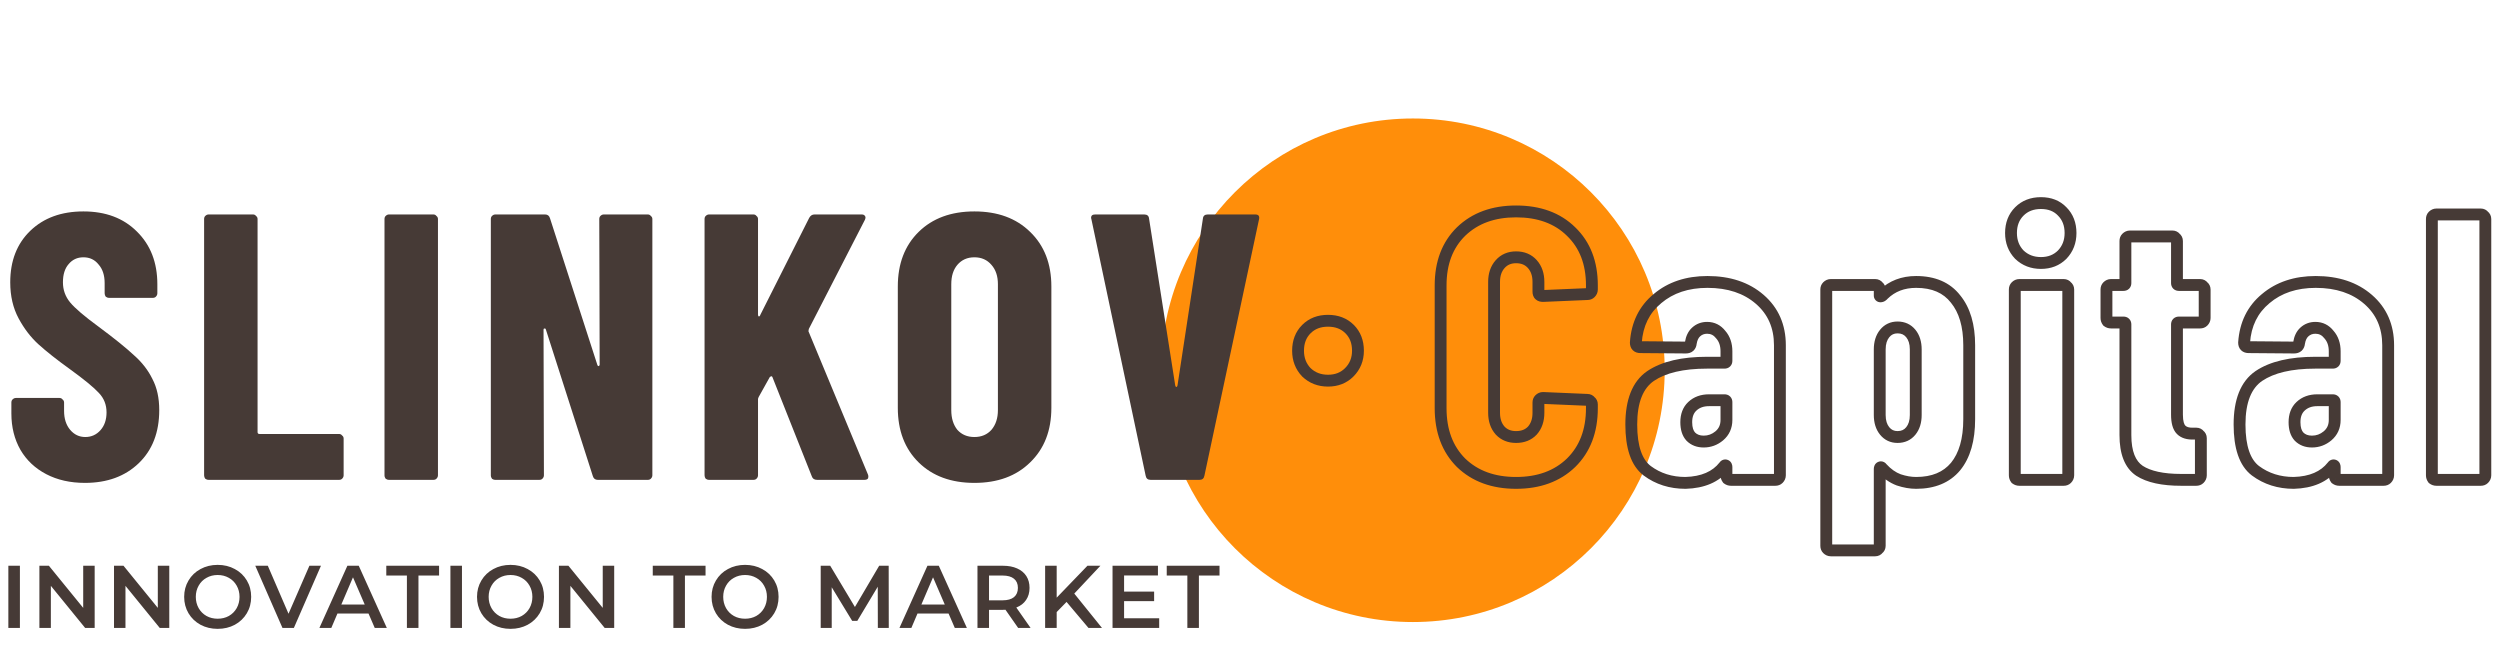
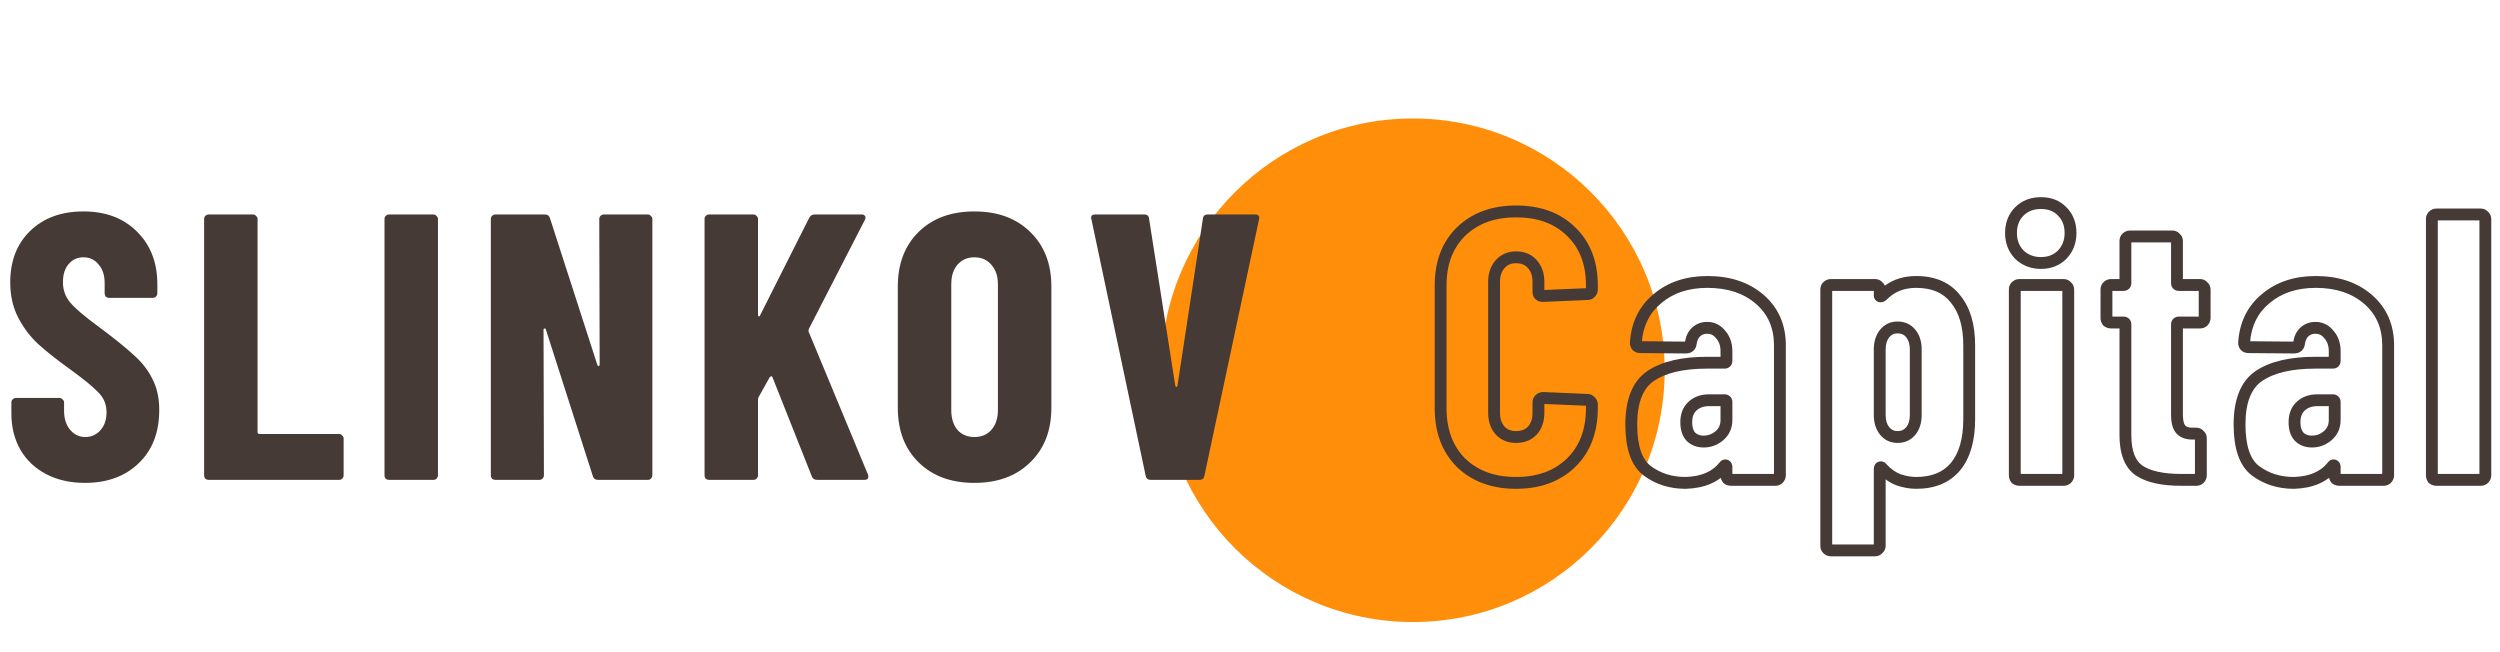
<svg xmlns="http://www.w3.org/2000/svg" width="422" height="110" viewBox="0 0 422 110" fill="none">
  <circle cx="238.5" cy="62.5" r="42.5" fill="#FF8E0A" />
  <path d="M14.336 81.512C11.861 81.512 9.685 81.021 7.808 80.04C5.931 79.059 4.48 77.693 3.456 75.944C2.432 74.152 1.92 72.104 1.92 69.8V67.944C1.92 67.731 1.984 67.56 2.112 67.432C2.283 67.261 2.475 67.176 2.688 67.176H10.048C10.261 67.176 10.432 67.261 10.56 67.432C10.731 67.56 10.816 67.731 10.816 67.944V69.352C10.816 70.675 11.157 71.741 11.84 72.552C12.523 73.363 13.376 73.768 14.4 73.768C15.424 73.768 16.277 73.384 16.96 72.616C17.643 71.848 17.984 70.845 17.984 69.608C17.984 68.328 17.557 67.24 16.704 66.344C15.851 65.405 14.187 64.04 11.712 62.248C9.579 60.712 7.851 59.347 6.528 58.152C5.205 56.957 4.075 55.485 3.136 53.736C2.197 51.987 1.728 49.96 1.728 47.656C1.728 44.029 2.859 41.128 5.12 38.952C7.381 36.776 10.368 35.688 14.08 35.688C17.835 35.688 20.843 36.819 23.104 39.08C25.408 41.341 26.56 44.307 26.56 47.976V49.512C26.56 49.725 26.475 49.917 26.304 50.088C26.176 50.216 26.005 50.28 25.792 50.28H18.432C18.219 50.28 18.027 50.216 17.856 50.088C17.728 49.917 17.664 49.725 17.664 49.512V47.784C17.664 46.461 17.323 45.416 16.64 44.648C16 43.837 15.147 43.432 14.08 43.432C13.056 43.432 12.224 43.816 11.584 44.584C10.944 45.309 10.624 46.333 10.624 47.656C10.624 48.936 11.029 50.067 11.84 51.048C12.651 52.029 14.251 53.395 16.64 55.144C19.285 57.107 21.269 58.707 22.592 59.944C23.957 61.139 25.003 62.483 25.728 63.976C26.496 65.427 26.88 67.176 26.88 69.224C26.88 72.979 25.728 75.965 23.424 78.184C21.12 80.403 18.091 81.512 14.336 81.512ZM35.221 81C35.008 81 34.816 80.936 34.645 80.808C34.517 80.637 34.453 80.445 34.453 80.232V36.968C34.453 36.755 34.517 36.584 34.645 36.456C34.816 36.285 35.008 36.2 35.221 36.2H42.709C42.923 36.2 43.093 36.285 43.221 36.456C43.392 36.584 43.477 36.755 43.477 36.968V72.936C43.477 73.149 43.584 73.256 43.797 73.256H57.237C57.451 73.256 57.621 73.341 57.749 73.512C57.92 73.64 58.005 73.811 58.005 74.024V80.232C58.005 80.445 57.92 80.637 57.749 80.808C57.621 80.936 57.451 81 57.237 81H35.221ZM65.671 81C65.458 81 65.266 80.936 65.096 80.808C64.968 80.637 64.903 80.445 64.903 80.232V36.968C64.903 36.755 64.968 36.584 65.096 36.456C65.266 36.285 65.458 36.2 65.671 36.2H73.159C73.373 36.2 73.543 36.285 73.671 36.456C73.842 36.584 73.927 36.755 73.927 36.968V80.232C73.927 80.445 73.842 80.637 73.671 80.808C73.543 80.936 73.373 81 73.159 81H65.671ZM101.157 36.968C101.157 36.755 101.221 36.584 101.349 36.456C101.52 36.285 101.712 36.2 101.925 36.2H109.35C109.563 36.2 109.734 36.285 109.861 36.456C110.032 36.584 110.118 36.755 110.118 36.968V80.232C110.118 80.445 110.032 80.637 109.861 80.808C109.734 80.936 109.563 81 109.35 81H100.901C100.475 81 100.197 80.787 100.069 80.36L92.133 55.592C92.091 55.464 92.005 55.421 91.877 55.464C91.792 55.464 91.749 55.528 91.749 55.656L91.814 80.232C91.814 80.445 91.728 80.637 91.558 80.808C91.43 80.936 91.259 81 91.046 81H83.621C83.408 81 83.216 80.936 83.046 80.808C82.918 80.637 82.853 80.445 82.853 80.232V36.968C82.853 36.755 82.918 36.584 83.046 36.456C83.216 36.285 83.408 36.2 83.621 36.2H92.005C92.432 36.2 92.71 36.413 92.838 36.84L100.837 61.608C100.88 61.736 100.944 61.8 101.029 61.8C101.157 61.757 101.222 61.672 101.222 61.544L101.157 36.968ZM119.697 81C119.483 81 119.291 80.936 119.121 80.808C118.993 80.637 118.929 80.445 118.929 80.232V36.968C118.929 36.755 118.993 36.584 119.121 36.456C119.291 36.285 119.483 36.2 119.697 36.2H127.185C127.398 36.2 127.569 36.285 127.697 36.456C127.867 36.584 127.953 36.755 127.953 36.968V53.096C127.953 53.267 127.995 53.373 128.081 53.416C128.209 53.416 128.294 53.331 128.337 53.16L136.593 36.776C136.806 36.392 137.105 36.2 137.489 36.2H145.425C145.723 36.2 145.915 36.285 146.001 36.456C146.129 36.584 146.129 36.797 146.001 37.096L136.529 55.528C136.486 55.699 136.465 55.827 136.465 55.912L146.513 80.104C146.555 80.189 146.577 80.317 146.577 80.488C146.577 80.829 146.363 81 145.937 81H137.937C137.467 81 137.169 80.808 137.041 80.424L130.385 63.656C130.342 63.528 130.278 63.485 130.193 63.528C130.107 63.528 130.022 63.571 129.937 63.656L128.081 66.984C127.995 67.155 127.953 67.283 127.953 67.368V80.232C127.953 80.445 127.867 80.637 127.697 80.808C127.569 80.936 127.398 81 127.185 81H119.697ZM164.479 81.512C160.554 81.512 157.418 80.36 155.071 78.056C152.724 75.752 151.551 72.68 151.551 68.84V48.36C151.551 44.52 152.724 41.448 155.071 39.144C157.418 36.84 160.554 35.688 164.479 35.688C168.404 35.688 171.54 36.84 173.887 39.144C176.276 41.448 177.471 44.52 177.471 48.36V68.84C177.471 72.68 176.276 75.752 173.887 78.056C171.54 80.36 168.404 81.512 164.479 81.512ZM164.479 73.768C165.674 73.768 166.634 73.363 167.359 72.552C168.084 71.699 168.447 70.589 168.447 69.224V47.976C168.447 46.611 168.084 45.523 167.359 44.712C166.634 43.859 165.674 43.432 164.479 43.432C163.284 43.432 162.324 43.859 161.599 44.712C160.916 45.523 160.575 46.611 160.575 47.976V69.224C160.575 70.589 160.916 71.699 161.599 72.552C162.324 73.363 163.284 73.768 164.479 73.768ZM194.218 81C193.749 81 193.472 80.765 193.386 80.296L184.234 37.032L184.17 36.776C184.17 36.392 184.405 36.2 184.874 36.2H193.13C193.642 36.2 193.92 36.435 193.962 36.904L198.378 65.064C198.421 65.235 198.485 65.32 198.57 65.32C198.656 65.32 198.72 65.235 198.762 65.064L203.05 36.904C203.093 36.435 203.37 36.2 203.882 36.2H211.882C212.437 36.2 212.65 36.477 212.522 37.032L203.306 80.296C203.221 80.765 202.944 81 202.474 81H194.218Z" fill="#463A36" />
-   <path d="M220.52 62.848L219.797 63.539L219.813 63.555L219.829 63.571L220.52 62.848ZM220.52 55.552L221.227 56.259L220.52 55.552ZM227.816 55.552L227.109 56.259L227.816 55.552ZM227.752 62.848L227.045 62.141L227.752 62.848ZM224.168 63.256C222.956 63.256 221.993 62.873 221.211 62.125L219.829 63.571C221.01 64.7 222.479 65.256 224.168 65.256V63.256ZM221.243 62.157C220.495 61.375 220.112 60.413 220.112 59.2H218.112C218.112 60.889 218.668 62.358 219.797 63.539L221.243 62.157ZM220.112 59.2C220.112 57.936 220.5 56.986 221.227 56.259L219.813 54.845C218.663 55.995 218.112 57.478 218.112 59.2H220.112ZM221.227 56.259C221.954 55.532 222.904 55.144 224.168 55.144V53.144C222.446 53.144 220.963 53.695 219.813 54.845L221.227 56.259ZM224.168 55.144C225.432 55.144 226.382 55.532 227.109 56.259L228.523 54.845C227.373 53.695 225.89 53.144 224.168 53.144V55.144ZM227.109 56.259C227.836 56.986 228.224 57.936 228.224 59.2H230.224C230.224 57.478 229.673 55.995 228.523 54.845L227.109 56.259ZM228.224 59.2C228.224 60.399 227.829 61.356 227.045 62.141L228.459 63.555C229.637 62.377 230.224 60.903 230.224 59.2H228.224ZM227.045 62.141C226.312 62.874 225.381 63.256 224.168 63.256V65.256C225.857 65.256 227.315 64.7 228.459 63.555L227.045 62.141Z" fill="#463A36" />
-   <path d="M246.632 78.12L245.925 78.827L245.931 78.834L245.938 78.84L246.632 78.12ZM246.632 39.08L245.938 38.36L245.932 38.366L246.632 39.08ZM265.192 39.08L264.492 39.794L264.498 39.8L265.192 39.08ZM268.456 49.448L267.749 48.741L267.749 48.741L268.456 49.448ZM267.944 49.64V48.64H267.923L267.901 48.641L267.944 49.64ZM260.456 49.96V50.96H260.477L260.499 50.959L260.456 49.96ZM253.224 72.68L252.477 73.344L252.486 73.355L252.496 73.365L253.224 72.68ZM258.664 72.68L259.392 73.365L259.402 73.355L259.411 73.344L258.664 72.68ZM259.88 67.432L259.173 66.725L259.173 66.725L259.88 67.432ZM260.456 67.176L260.499 66.177L260.477 66.176H260.456V67.176ZM267.944 67.496L267.901 68.495L267.923 68.496H267.944V67.496ZM268.456 67.752L267.656 68.352L267.742 68.466L267.856 68.552L268.456 67.752ZM265.192 78.12L265.886 78.84L265.893 78.834L265.192 78.12ZM255.912 80.512C252.281 80.512 249.453 79.45 247.326 77.4L245.938 78.84C248.504 81.313 251.863 82.512 255.912 82.512V80.512ZM247.339 77.413C245.256 75.33 244.176 72.53 244.176 68.904H242.176C242.176 72.958 243.4 76.302 245.925 78.827L247.339 77.413ZM244.176 68.904V48.168H242.176V68.904H244.176ZM244.176 48.168C244.176 44.588 245.254 41.834 247.332 39.794L245.932 38.366C243.402 40.849 242.176 44.153 242.176 48.168H244.176ZM247.326 39.8C249.453 37.75 252.281 36.688 255.912 36.688V34.688C251.863 34.688 248.504 35.887 245.938 38.36L247.326 39.8ZM255.912 36.688C259.589 36.688 262.411 37.752 264.492 39.794L265.892 38.366C263.365 35.885 260 34.688 255.912 34.688V36.688ZM264.498 39.8C266.617 41.842 267.712 44.593 267.712 48.168H269.712C269.712 44.148 268.461 40.841 265.886 38.36L264.498 39.8ZM267.712 48.168V48.872H269.712V48.168H267.712ZM267.712 48.872C267.712 48.841 267.719 48.804 267.734 48.77C267.748 48.738 267.76 48.73 267.749 48.741L269.163 50.155C269.494 49.824 269.712 49.386 269.712 48.872H267.712ZM267.749 48.741C267.787 48.703 267.834 48.673 267.881 48.656C267.925 48.639 267.951 48.64 267.944 48.64V50.64C268.372 50.64 268.814 50.504 269.163 50.155L267.749 48.741ZM267.901 48.641L260.413 48.961L260.499 50.959L267.987 50.639L267.901 48.641ZM260.456 48.96C260.334 48.96 260.428 48.93 260.556 49.047C260.619 49.105 260.657 49.171 260.676 49.222C260.692 49.268 260.688 49.285 260.688 49.256H258.688C258.688 49.668 258.804 50.155 259.204 50.521C259.588 50.873 260.066 50.96 260.456 50.96V48.96ZM260.688 49.256V47.592H258.688V49.256H260.688ZM260.688 47.592C260.688 46.162 260.289 44.907 259.411 43.92L257.917 45.248C258.405 45.797 258.688 46.547 258.688 47.592H260.688ZM259.411 43.92C258.515 42.911 257.311 42.432 255.912 42.432V44.432C256.817 44.432 257.448 44.721 257.917 45.248L259.411 43.92ZM255.912 42.432C254.543 42.432 253.365 42.92 252.477 43.92L253.971 45.248C254.448 44.712 255.063 44.432 255.912 44.432V42.432ZM252.477 43.92C251.599 44.907 251.2 46.162 251.2 47.592H253.2C253.2 46.547 253.483 45.797 253.971 45.248L252.477 43.92ZM251.2 47.592V69.672H253.2V47.592H251.2ZM251.2 69.672C251.2 71.102 251.599 72.358 252.477 73.344L253.971 72.016C253.483 71.466 253.2 70.717 253.2 69.672H251.2ZM252.496 73.365C253.39 74.315 254.562 74.768 255.912 74.768V72.768C255.044 72.768 254.423 72.495 253.952 71.995L252.496 73.365ZM255.912 74.768C257.293 74.768 258.49 74.323 259.392 73.365L257.936 71.995C257.472 72.487 256.835 72.768 255.912 72.768V74.768ZM259.411 73.344C260.289 72.358 260.688 71.102 260.688 69.672H258.688C258.688 70.717 258.405 71.466 257.917 72.016L259.411 73.344ZM260.688 69.672V67.944H258.688V69.672H260.688ZM260.688 67.944C260.688 67.937 260.689 67.963 260.672 68.007C260.655 68.055 260.625 68.101 260.587 68.139L259.173 66.725C258.824 67.074 258.688 67.516 258.688 67.944H260.688ZM260.587 68.139C260.598 68.128 260.59 68.14 260.558 68.154C260.524 68.169 260.487 68.176 260.456 68.176V66.176C259.942 66.176 259.504 66.394 259.173 66.725L260.587 68.139ZM260.413 68.175L267.901 68.495L267.987 66.497L260.499 66.177L260.413 68.175ZM267.944 68.496C267.914 68.496 267.854 68.489 267.785 68.454C267.716 68.42 267.674 68.376 267.656 68.352L269.256 67.152C268.939 66.73 268.472 66.496 267.944 66.496V68.496ZM267.856 68.552C267.832 68.534 267.788 68.492 267.754 68.423C267.719 68.354 267.712 68.294 267.712 68.264H269.712C269.712 67.736 269.478 67.269 269.056 66.952L267.856 68.552ZM267.712 68.264V68.904H269.712V68.264H267.712ZM267.712 68.904C267.712 72.524 266.614 75.322 264.491 77.406L265.893 78.834C268.463 76.31 269.712 72.964 269.712 68.904H267.712ZM264.498 77.4C262.371 79.45 259.543 80.512 255.912 80.512V82.512C259.961 82.512 263.32 81.313 265.886 78.84L264.498 77.4ZM297.056 50.536L296.4 51.291L297.056 50.536ZM300.192 80.808L299.484 80.101V80.101L300.192 80.808ZM291.616 80.808L290.816 81.408L290.901 81.522L291.016 81.608L291.616 80.808ZM291.296 78.568L291.743 77.674L291.296 78.568ZM291.04 78.696L291.826 79.314L291.85 79.283L291.872 79.251L291.04 78.696ZM284.512 81.512V82.512H284.526L284.54 82.512L284.512 81.512ZM278.048 79.464L277.441 80.26L277.45 80.266L278.048 79.464ZM278.624 63.464L278.065 62.634L278.058 62.639L278.624 63.464ZM290.464 56.488L289.674 57.102L289.693 57.126L289.714 57.15L290.464 56.488ZM286.304 56.04L286.976 56.78L286.979 56.777L286.304 56.04ZM285.408 57.896L284.42 57.74L284.414 57.776L284.411 57.813L285.408 57.896ZM284.576 58.664L284.567 59.664H284.576V58.664ZM276.896 58.6L276.904 57.6H276.896V58.6ZM276.128 57.832L275.13 57.764L275.128 57.798V57.832H276.128ZM279.776 50.408L280.413 51.179L280.421 51.171L279.776 50.408ZM290.208 73.576L290.848 74.344L290.852 74.341L290.208 73.576ZM285.664 68.584L286.347 69.314L286.349 69.312L285.664 68.584ZM285.408 73.704L284.673 74.382L284.686 74.397L284.7 74.411L285.408 73.704ZM288.224 48.592C291.662 48.592 294.357 49.518 296.4 51.291L297.711 49.781C295.231 47.629 292.038 46.592 288.224 46.592V48.592ZM296.4 51.291C298.426 53.05 299.448 55.347 299.448 58.28H301.448C301.448 54.813 300.208 51.948 297.711 49.781L296.4 51.291ZM299.448 58.28V80.232H301.448V58.28H299.448ZM299.448 80.232C299.448 80.201 299.455 80.164 299.47 80.13C299.484 80.098 299.496 80.09 299.484 80.101L300.899 81.515C301.23 81.184 301.448 80.746 301.448 80.232H299.448ZM299.484 80.101C299.522 80.063 299.569 80.033 299.616 80.016C299.661 79.999 299.686 80 299.68 80V82C300.107 82 300.55 81.864 300.899 81.515L299.484 80.101ZM299.68 80H292.192V82H299.68V80ZM292.192 80C292.188 80 292.189 80 292.191 80C292.194 80.001 292.199 80.002 292.204 80.003C292.209 80.005 292.213 80.007 292.215 80.008C292.218 80.01 292.218 80.01 292.215 80.008L291.016 81.608C291.359 81.866 291.762 82 292.192 82V80ZM292.416 80.208C292.414 80.206 292.414 80.206 292.415 80.208C292.417 80.211 292.419 80.215 292.42 80.22C292.422 80.225 292.423 80.229 292.423 80.232C292.424 80.235 292.424 80.235 292.424 80.232H290.424C290.424 80.662 290.558 81.064 290.816 81.408L292.416 80.208ZM292.424 80.232V78.824H290.424V80.232H292.424ZM292.424 78.824C292.424 78.468 292.284 77.944 291.743 77.674L290.848 79.462C290.697 79.387 290.573 79.262 290.497 79.111C290.429 78.976 290.424 78.865 290.424 78.824H292.424ZM291.743 77.674C291.419 77.511 291.044 77.511 290.72 77.674C290.454 77.807 290.294 78.012 290.207 78.141L291.872 79.251C291.871 79.252 291.795 79.372 291.615 79.462C291.514 79.513 291.383 79.552 291.232 79.552C291.08 79.552 290.949 79.513 290.848 79.462L291.743 77.674ZM290.253 78.078C289.079 79.572 287.223 80.433 284.483 80.512L284.54 82.512C287.688 82.42 290.184 81.404 291.826 79.314L290.253 78.078ZM284.512 80.512C282.233 80.512 280.292 79.888 278.645 78.662L277.45 80.266C279.472 81.771 281.84 82.512 284.512 82.512V80.512ZM278.654 78.669C277.242 77.593 276.36 75.399 276.36 71.656H274.36C274.36 75.593 275.269 78.605 277.441 80.259L278.654 78.669ZM276.36 71.656C276.36 67.843 277.403 65.515 279.189 64.288L278.058 62.639C275.492 64.4 274.36 67.533 274.36 71.656H276.36ZM279.182 64.294C281.168 62.957 284.119 62.224 288.16 62.224V60.224C283.923 60.224 280.516 60.984 278.065 62.634L279.182 64.294ZM288.16 62.224H291.104V60.224H288.16V62.224ZM291.104 62.224C291.364 62.224 291.744 62.158 292.051 61.851C292.358 61.544 292.424 61.165 292.424 60.904H290.424C290.424 60.856 290.436 60.637 290.636 60.437C290.837 60.236 291.056 60.224 291.104 60.224V62.224ZM292.424 60.904V59.304H290.424V60.904H292.424ZM292.424 59.304C292.424 57.957 292.044 56.768 291.213 55.826L289.714 57.15C290.163 57.659 290.424 58.347 290.424 59.304H292.424ZM291.253 55.874C290.474 54.873 289.42 54.336 288.16 54.336V56.336C288.777 56.336 289.258 56.567 289.674 57.102L291.253 55.874ZM288.16 54.336C287.196 54.336 286.333 54.656 285.628 55.303L286.979 56.777C287.298 56.485 287.672 56.336 288.16 56.336V54.336ZM285.631 55.3C284.949 55.92 284.573 56.771 284.42 57.74L286.395 58.052C286.498 57.399 286.719 57.013 286.976 56.78L285.631 55.3ZM284.411 57.813C284.407 57.861 284.4 57.867 284.408 57.847C284.418 57.824 284.442 57.781 284.489 57.737C284.536 57.694 284.582 57.673 284.607 57.665C284.628 57.658 284.622 57.664 284.576 57.664V59.664C284.992 59.664 285.465 59.558 285.846 59.207C286.226 58.856 286.37 58.393 286.404 57.979L284.411 57.813ZM284.584 57.664L276.904 57.6L276.887 59.6L284.567 59.664L284.584 57.664ZM276.896 57.6C276.794 57.6 276.901 57.575 277.027 57.701C277.152 57.827 277.128 57.934 277.128 57.832H275.128C275.128 58.242 275.231 58.733 275.612 59.115C275.994 59.497 276.485 59.6 276.896 59.6V57.6ZM277.125 57.9C277.322 55.034 278.425 52.823 280.413 51.179L279.138 49.637C276.689 51.663 275.36 54.401 275.13 57.764L277.125 57.9ZM280.421 51.171C282.429 49.473 285.003 48.592 288.224 48.592V46.592C284.617 46.592 281.559 47.589 279.13 49.645L280.421 51.171ZM287.584 75.536C288.804 75.536 289.904 75.131 290.848 74.344L289.567 72.808C288.975 73.301 288.326 73.536 287.584 73.536V75.536ZM290.852 74.341C291.9 73.458 292.424 72.276 292.424 70.888H290.424C290.424 71.718 290.137 72.328 289.563 72.811L290.852 74.341ZM292.424 70.888V67.88H290.424V70.888H292.424ZM292.424 67.88C292.424 67.619 292.358 67.24 292.051 66.933C291.744 66.626 291.364 66.56 291.104 66.56V68.56C291.056 68.56 290.837 68.547 290.636 68.347C290.436 68.147 290.424 67.927 290.424 67.88H292.424ZM291.104 66.56H288.479V68.56H291.104V66.56ZM288.479 66.56C287.116 66.56 285.918 66.971 284.978 67.856L286.349 69.312C286.86 68.831 287.539 68.56 288.479 68.56V66.56ZM284.98 67.855C284.05 68.726 283.64 69.912 283.64 71.272H285.64C285.64 70.328 285.911 69.722 286.347 69.314L284.98 67.855ZM283.64 71.272C283.64 72.486 283.931 73.579 284.673 74.382L286.142 73.026C285.86 72.72 285.64 72.191 285.64 71.272H283.64ZM284.7 74.411C285.47 75.18 286.463 75.536 287.584 75.536V73.536C286.912 73.536 286.455 73.337 286.115 72.997L284.7 74.411ZM330.098 50.472L329.309 51.086L329.316 51.096L329.324 51.105L330.098 50.472ZM330.098 78.76L330.865 79.402L330.872 79.393L330.098 78.76ZM320.498 81L320.147 81.936L320.164 81.943L320.182 81.949L320.498 81ZM317.682 79.016L316.85 79.571L316.892 79.633L316.942 79.689L317.682 79.016ZM317.426 78.888L317.873 79.782L317.873 79.782L317.426 78.888ZM317.042 92.648L316.442 91.848L316.328 91.934L316.242 92.048L317.042 92.648ZM308.466 92.648L307.759 93.355L308.466 92.648ZM308.466 48.36L307.759 47.653V47.653L308.466 48.36ZM317.042 48.36L316.242 48.96L316.328 49.074L316.442 49.16L317.042 48.36ZM317.938 49.704L317.242 48.986L317.196 49.03L317.157 49.079L317.938 49.704ZM322.546 56.296L321.77 56.927V56.927L322.546 56.296ZM322.546 72.744L321.77 72.113L322.546 72.744ZM323.442 48.592C326.15 48.592 328.045 49.461 329.309 51.086L330.887 49.858C329.164 47.643 326.622 46.592 323.442 46.592V48.592ZM329.324 51.105C330.668 52.748 331.402 55.097 331.402 58.28H333.402C333.402 54.806 332.6 51.951 330.872 49.839L329.324 51.105ZM331.402 58.28V70.76H333.402V58.28H331.402ZM331.402 70.76C331.402 74.081 330.663 76.49 329.324 78.127L330.872 79.393C332.605 77.275 333.402 74.351 333.402 70.76H331.402ZM329.331 78.118C328.026 79.678 326.116 80.512 323.442 80.512V82.512C326.57 82.512 329.098 81.512 330.865 79.402L329.331 78.118ZM323.442 80.512C322.626 80.512 321.751 80.364 320.814 80.051L320.182 81.949C321.293 82.319 322.381 82.512 323.442 82.512V80.512ZM320.849 80.064C319.996 79.744 319.186 79.183 318.422 78.343L316.942 79.689C317.885 80.726 318.952 81.488 320.147 81.936L320.849 80.064ZM318.514 78.461C318.428 78.332 318.267 78.127 318.001 77.994C317.677 77.832 317.303 77.832 316.979 77.994L317.873 79.782C317.772 79.833 317.641 79.872 317.49 79.872C317.339 79.872 317.208 79.833 317.107 79.782C316.926 79.692 316.851 79.572 316.85 79.571L318.514 78.461ZM316.979 77.994C316.438 78.264 316.298 78.788 316.298 79.144H318.298C318.298 79.185 318.292 79.296 318.224 79.431C318.149 79.582 318.024 79.707 317.873 79.782L316.979 77.994ZM316.298 79.144V92.136H318.298V79.144H316.298ZM316.298 92.136C316.298 92.106 316.305 92.046 316.34 91.977C316.374 91.908 316.418 91.866 316.442 91.848L317.642 93.448C318.064 93.131 318.298 92.664 318.298 92.136H316.298ZM316.242 92.048C316.26 92.024 316.302 91.98 316.371 91.946C316.44 91.911 316.5 91.904 316.53 91.904V93.904C317.058 93.904 317.525 93.671 317.842 93.248L316.242 92.048ZM316.53 91.904H309.042V93.904H316.53V91.904ZM309.042 91.904C309.073 91.904 309.11 91.911 309.144 91.926C309.176 91.94 309.184 91.952 309.173 91.941L307.759 93.355C308.09 93.686 308.528 93.904 309.042 93.904V91.904ZM309.173 91.941C309.211 91.979 309.241 92.025 309.258 92.073C309.275 92.117 309.274 92.143 309.274 92.136H307.274C307.274 92.564 307.41 93.006 307.759 93.355L309.173 91.941ZM309.274 92.136V48.872H307.274V92.136H309.274ZM309.274 48.872C309.274 48.865 309.275 48.891 309.258 48.935C309.241 48.983 309.211 49.029 309.173 49.067L307.759 47.653C307.41 48.002 307.274 48.444 307.274 48.872H309.274ZM309.173 49.067C309.184 49.056 309.176 49.068 309.144 49.082C309.11 49.097 309.073 49.104 309.042 49.104V47.104C308.528 47.104 308.09 47.322 307.759 47.653L309.173 49.067ZM309.042 49.104H316.53V47.104H309.042V49.104ZM316.53 49.104C316.5 49.104 316.44 49.097 316.371 49.062C316.302 49.028 316.26 48.984 316.242 48.96L317.842 47.76C317.525 47.337 317.058 47.104 316.53 47.104V49.104ZM316.442 49.16C316.418 49.142 316.374 49.1 316.34 49.031C316.305 48.962 316.298 48.902 316.298 48.872H318.298C318.298 48.344 318.064 47.877 317.642 47.56L316.442 49.16ZM316.298 48.872V49.896H318.298V48.872H316.298ZM316.298 49.896C316.298 50.093 316.348 50.424 316.623 50.699C316.898 50.974 317.229 51.024 317.426 51.024V49.024C317.537 49.024 317.805 49.053 318.037 49.285C318.269 49.517 318.298 49.785 318.298 49.896H316.298ZM317.426 51.024C318.045 51.024 318.472 50.637 318.719 50.329L317.157 49.079C317.119 49.127 317.114 49.12 317.152 49.096C317.197 49.068 317.293 49.024 317.426 49.024V51.024ZM318.634 50.422C319.88 49.213 321.456 48.592 323.442 48.592V46.592C320.991 46.592 318.898 47.379 317.242 48.986L318.634 50.422ZM324.378 58.984C324.378 57.706 324.056 56.569 323.322 55.665L321.77 56.927C322.145 57.389 322.378 58.043 322.378 58.984H324.378ZM323.322 55.665C322.563 54.732 321.523 54.272 320.306 54.272V56.272C320.967 56.272 321.419 56.495 321.77 56.927L323.322 55.665ZM320.306 54.272C319.115 54.272 318.103 54.744 317.354 55.665L318.906 56.927C319.267 56.483 319.705 56.272 320.306 56.272V54.272ZM317.354 55.665C316.62 56.569 316.298 57.706 316.298 58.984H318.298C318.298 58.043 318.531 57.389 318.906 56.927L317.354 55.665ZM316.298 58.984V70.056H318.298V58.984H316.298ZM316.298 70.056C316.298 71.334 316.62 72.471 317.354 73.375L318.906 72.113C318.531 71.651 318.298 70.997 318.298 70.056H316.298ZM317.354 73.375C318.103 74.296 319.115 74.768 320.306 74.768V72.768C319.705 72.768 319.267 72.557 318.906 72.113L317.354 73.375ZM320.306 74.768C321.523 74.768 322.563 74.308 323.322 73.375L321.77 72.113C321.419 72.545 320.967 72.768 320.306 72.768V74.768ZM323.322 73.375C324.056 72.471 324.378 71.334 324.378 70.056H322.378C322.378 70.997 322.145 71.651 321.77 72.113L323.322 73.375ZM324.378 70.056V58.984H322.378V70.056H324.378ZM340.866 42.984L340.143 43.675L340.158 43.691L340.174 43.707L340.866 42.984ZM340.866 35.688L341.573 36.395L341.573 36.395L340.866 35.688ZM348.097 35.688L347.374 36.379L347.382 36.387L347.39 36.395L348.097 35.688ZM348.097 42.984L348.805 43.691L348.812 43.683L348.82 43.675L348.097 42.984ZM340.289 80.808L339.49 81.408L339.575 81.522L339.689 81.608L340.289 80.808ZM340.289 48.36L339.582 47.653L339.582 47.653L340.289 48.36ZM348.866 48.36L348.065 48.96L348.151 49.074L348.265 49.16L348.866 48.36ZM348.866 80.808L348.158 80.101V80.101L348.866 80.808ZM344.513 43.392C343.301 43.392 342.338 43.009 341.557 42.261L340.174 43.707C341.355 44.836 342.825 45.392 344.513 45.392V43.392ZM341.588 42.293C340.84 41.511 340.457 40.548 340.457 39.336H338.457C338.457 41.025 339.013 42.494 340.143 43.675L341.588 42.293ZM340.457 39.336C340.457 38.072 340.846 37.122 341.573 36.395L340.158 34.981C339.008 36.131 338.457 37.614 338.457 39.336H340.457ZM341.573 36.395C342.3 35.668 343.249 35.28 344.513 35.28V33.28C342.791 33.28 341.309 33.831 340.158 34.981L341.573 36.395ZM344.513 35.28C345.779 35.28 346.696 35.668 347.374 36.379L348.821 34.998C347.707 33.831 346.235 33.28 344.513 33.28V35.28ZM347.39 36.395C348.117 37.122 348.506 38.072 348.506 39.336H350.506C350.506 37.614 349.955 36.131 348.805 34.981L347.39 36.395ZM348.506 39.336C348.506 40.548 348.123 41.511 347.375 42.293L348.82 43.675C349.95 42.494 350.506 41.025 350.506 39.336H348.506ZM347.39 42.277C346.658 43.01 345.726 43.392 344.513 43.392V45.392C346.202 45.392 347.66 44.836 348.805 43.691L347.39 42.277ZM340.866 80C340.862 80 340.863 80 340.865 80C340.868 80.001 340.873 80.002 340.878 80.003C340.883 80.005 340.887 80.007 340.889 80.008C340.892 80.01 340.892 80.01 340.889 80.008L339.689 81.608C340.033 81.866 340.436 82 340.866 82V80ZM341.09 80.208C341.088 80.206 341.088 80.206 341.089 80.208C341.091 80.211 341.093 80.215 341.094 80.22C341.096 80.225 341.097 80.229 341.097 80.232C341.098 80.235 341.097 80.235 341.097 80.232H339.097C339.097 80.662 339.232 81.064 339.49 81.408L341.09 80.208ZM341.097 80.232V48.872H339.097V80.232H341.097ZM341.097 48.872C341.097 48.865 341.098 48.891 341.082 48.935C341.064 48.983 341.034 49.029 340.997 49.067L339.582 47.653C339.234 48.002 339.097 48.444 339.097 48.872H341.097ZM340.997 49.067C341.008 49.056 340.999 49.068 340.968 49.082C340.934 49.097 340.897 49.104 340.866 49.104V47.104C340.351 47.104 339.914 47.322 339.582 47.653L340.997 49.067ZM340.866 49.104H348.354V47.104H340.866V49.104ZM348.354 49.104C348.323 49.104 348.263 49.097 348.194 49.062C348.125 49.028 348.084 48.984 348.065 48.96L349.665 47.76C349.349 47.337 348.882 47.104 348.354 47.104V49.104ZM348.265 49.16C348.241 49.142 348.198 49.1 348.163 49.031C348.128 48.962 348.121 48.902 348.121 48.872H350.121C350.121 48.344 349.888 47.877 349.465 47.56L348.265 49.16ZM348.121 48.872V80.232H350.121V48.872H348.121ZM348.121 80.232C348.121 80.201 348.129 80.164 348.144 80.13C348.158 80.098 348.17 80.09 348.158 80.101L349.573 81.515C349.904 81.184 350.121 80.746 350.121 80.232H348.121ZM348.158 80.101C348.196 80.063 348.243 80.033 348.29 80.016C348.335 79.999 348.36 80 348.354 80V82C348.781 82 349.224 81.864 349.573 81.515L348.158 80.101ZM348.354 80H340.866V82H348.354V80ZM368.178 72.552L367.47 73.259L368.178 72.552ZM370.29 73.192V72.192H370.267L370.244 72.193L370.29 73.192ZM371.25 73.448L370.45 74.048L370.535 74.162L370.65 74.248L371.25 73.448ZM371.25 80.808L370.542 80.101L370.542 80.101L371.25 80.808ZM361.138 79.464L360.578 80.293L360.585 80.298L360.593 80.303L361.138 79.464ZM355.762 54.248L354.962 54.848L355.047 54.962L355.162 55.048L355.762 54.248ZM355.762 48.36L355.054 47.653V47.653L355.762 48.36ZM358.962 40.168L359.669 40.875L359.669 40.875L358.962 40.168ZM367.218 40.168L366.418 40.768L366.503 40.882L366.618 40.968L367.218 40.168ZM371.889 48.36L371.09 48.96L371.175 49.074L371.29 49.16L371.889 48.36ZM371.146 53.672C371.146 53.641 371.153 53.604 371.168 53.57C371.182 53.538 371.194 53.53 371.182 53.541L372.597 54.955C372.928 54.624 373.146 54.186 373.146 53.672H371.146ZM371.182 53.541C371.22 53.503 371.267 53.473 371.314 53.456C371.359 53.439 371.384 53.44 371.378 53.44V55.44C371.805 55.44 372.248 55.304 372.597 54.955L371.182 53.541ZM371.378 53.44H367.794V55.44H371.378V53.44ZM367.794 53.44C367.533 53.44 367.153 53.506 366.846 53.813C366.539 54.12 366.474 54.499 366.474 54.76H368.474C368.474 54.807 368.461 55.027 368.261 55.227C368.06 55.428 367.841 55.44 367.794 55.44V53.44ZM366.474 54.76V69.992H368.474V54.76H366.474ZM366.474 69.992C366.474 71.289 366.706 72.495 367.47 73.259L368.885 71.845C368.71 71.671 368.474 71.17 368.474 69.992H366.474ZM367.47 73.259C368.21 73.998 369.235 74.241 370.335 74.191L370.244 72.193C369.466 72.228 369.084 72.044 368.885 71.845L367.47 73.259ZM370.29 74.192H370.738V72.192H370.29V74.192ZM370.738 74.192C370.707 74.192 370.647 74.185 370.578 74.15C370.509 74.116 370.468 74.072 370.45 74.048L372.049 72.848C371.733 72.425 371.266 72.192 370.738 72.192V74.192ZM370.65 74.248C370.625 74.23 370.582 74.188 370.547 74.119C370.512 74.05 370.506 73.99 370.506 73.96H372.506C372.506 73.432 372.272 72.965 371.85 72.648L370.65 74.248ZM370.506 73.96V80.232H372.506V73.96H370.506ZM370.506 80.232C370.506 80.201 370.513 80.164 370.528 80.13C370.542 80.098 370.554 80.09 370.542 80.101L371.957 81.515C372.288 81.184 372.506 80.746 372.506 80.232H370.506ZM370.542 80.101C370.58 80.063 370.627 80.033 370.674 80.016C370.719 79.999 370.744 80 370.738 80V82C371.165 82 371.608 81.864 371.957 81.515L370.542 80.101ZM370.738 80H368.178V82H370.738V80ZM368.178 80C365.142 80 363.024 79.496 361.682 78.625L360.593 80.303C362.409 81.48 364.983 82 368.178 82V80ZM361.697 78.635C360.52 77.84 359.77 76.249 359.77 73.448H357.77C357.77 76.535 358.597 78.955 360.578 80.293L361.697 78.635ZM359.77 73.448V54.76H357.77V73.448H359.77ZM359.77 54.76C359.77 54.499 359.704 54.12 359.397 53.813C359.09 53.506 358.71 53.44 358.45 53.44V55.44C358.402 55.44 358.183 55.428 357.982 55.227C357.782 55.027 357.77 54.807 357.77 54.76H359.77ZM358.45 53.44H356.338V55.44H358.45V53.44ZM356.338 53.44C356.334 53.44 356.335 53.44 356.337 53.44C356.34 53.441 356.345 53.442 356.35 53.443C356.355 53.445 356.359 53.447 356.361 53.448C356.364 53.45 356.364 53.45 356.362 53.448L355.162 55.048C355.505 55.306 355.908 55.44 356.338 55.44V53.44ZM356.562 53.648C356.56 53.645 356.56 53.645 356.561 53.648C356.563 53.651 356.565 53.655 356.566 53.66C356.568 53.665 356.569 53.669 356.569 53.672C356.57 53.675 356.57 53.675 356.57 53.672H354.57C354.57 54.102 354.704 54.504 354.962 54.848L356.562 53.648ZM356.57 53.672V48.872H354.57V53.672H356.57ZM356.57 48.872C356.57 48.865 356.57 48.891 356.554 48.935C356.536 48.983 356.506 49.029 356.469 49.067L355.054 47.653C354.706 48.002 354.57 48.444 354.57 48.872H356.57ZM356.469 49.067C356.48 49.056 356.471 49.068 356.44 49.082C356.406 49.097 356.369 49.104 356.338 49.104V47.104C355.823 47.104 355.386 47.322 355.054 47.653L356.469 49.067ZM356.338 49.104H358.45V47.104H356.338V49.104ZM358.45 49.104C358.71 49.104 359.09 49.038 359.397 48.731C359.704 48.424 359.77 48.045 359.77 47.784H357.77C357.77 47.736 357.782 47.517 357.982 47.317C358.183 47.117 358.402 47.104 358.45 47.104V49.104ZM359.77 47.784V40.68H357.77V47.784H359.77ZM359.77 40.68C359.77 40.673 359.77 40.699 359.754 40.743C359.736 40.791 359.706 40.837 359.669 40.875L358.254 39.461C357.906 39.81 357.77 40.252 357.77 40.68H359.77ZM359.669 40.875C359.68 40.864 359.671 40.876 359.64 40.89C359.606 40.905 359.569 40.912 359.538 40.912V38.912C359.023 38.912 358.586 39.13 358.254 39.461L359.669 40.875ZM359.538 40.912H366.706V38.912H359.538V40.912ZM366.706 40.912C366.675 40.912 366.615 40.905 366.546 40.87C366.477 40.836 366.436 40.792 366.418 40.768L368.018 39.568C367.701 39.145 367.234 38.912 366.706 38.912V40.912ZM366.618 40.968C366.593 40.95 366.55 40.908 366.515 40.839C366.48 40.77 366.474 40.71 366.474 40.68H368.474C368.474 40.152 368.24 39.685 367.817 39.368L366.618 40.968ZM366.474 40.68V47.784H368.474V40.68H366.474ZM366.474 47.784C366.474 48.045 366.539 48.424 366.846 48.731C367.153 49.038 367.533 49.104 367.794 49.104V47.104C367.841 47.104 368.06 47.117 368.261 47.317C368.461 47.517 368.474 47.736 368.474 47.784H366.474ZM367.794 49.104H371.378V47.104H367.794V49.104ZM371.378 49.104C371.347 49.104 371.287 49.097 371.218 49.062C371.149 49.028 371.108 48.984 371.09 48.96L372.689 47.76C372.373 47.337 371.906 47.104 371.378 47.104V49.104ZM371.29 49.16C371.265 49.142 371.222 49.1 371.187 49.031C371.152 48.962 371.146 48.902 371.146 48.872H373.146C373.146 48.344 372.912 47.877 372.49 47.56L371.29 49.16ZM371.146 48.872V53.672H373.146V48.872H371.146ZM399.73 50.536L399.075 51.291L399.73 50.536ZM402.867 80.808L402.159 80.101V80.101L402.867 80.808ZM394.29 80.808L393.49 81.408L393.576 81.522L393.691 81.608L394.29 80.808ZM393.971 78.568L394.418 77.674L393.971 78.568ZM393.715 78.696L394.501 79.314L394.525 79.283L394.547 79.251L393.715 78.696ZM387.186 81.512V82.512H387.201L387.215 82.512L387.186 81.512ZM380.723 79.464L380.116 80.26L380.125 80.266L380.723 79.464ZM381.298 63.464L380.74 62.634L380.733 62.639L381.298 63.464ZM393.139 56.488L392.349 57.102L392.368 57.126L392.389 57.15L393.139 56.488ZM388.979 56.04L389.651 56.78L389.654 56.777L388.979 56.04ZM388.083 57.896L387.095 57.74L387.089 57.776L387.086 57.813L388.083 57.896ZM387.251 58.664L387.242 59.664H387.251V58.664ZM379.57 58.6L379.579 57.6H379.57V58.6ZM378.803 57.832L377.805 57.764L377.803 57.798V57.832H378.803ZM382.451 50.408L383.088 51.179L383.096 51.171L382.451 50.408ZM392.883 73.576L393.523 74.344L393.527 74.341L392.883 73.576ZM388.339 68.584L389.022 69.314L389.024 69.312L388.339 68.584ZM388.083 73.704L387.348 74.382L387.361 74.397L387.375 74.411L388.083 73.704ZM390.898 48.592C394.337 48.592 397.032 49.518 399.075 51.291L400.386 49.781C397.906 47.629 394.713 46.592 390.898 46.592V48.592ZM399.075 51.291C401.101 53.05 402.122 55.347 402.122 58.28H404.122C404.122 54.813 402.883 51.948 400.386 49.781L399.075 51.291ZM402.122 58.28V80.232H404.122V58.28H402.122ZM402.122 80.232C402.122 80.201 402.13 80.164 402.145 80.13C402.159 80.098 402.171 80.09 402.159 80.101L403.574 81.515C403.905 81.184 404.122 80.746 404.122 80.232H402.122ZM402.159 80.101C402.197 80.063 402.244 80.033 402.291 80.016C402.336 79.999 402.361 80 402.355 80V82C402.782 82 403.225 81.864 403.574 81.515L402.159 80.101ZM402.355 80H394.867V82H402.355V80ZM394.867 80C394.863 80 394.864 80 394.866 80C394.869 80.001 394.874 80.002 394.879 80.003C394.884 80.005 394.888 80.007 394.89 80.008C394.893 80.01 394.893 80.01 394.891 80.008L393.691 81.608C394.034 81.866 394.437 82 394.867 82V80ZM395.09 80.208C395.089 80.206 395.089 80.206 395.09 80.208C395.092 80.211 395.094 80.215 395.095 80.22C395.097 80.225 395.098 80.229 395.098 80.232C395.099 80.235 395.098 80.235 395.098 80.232H393.098C393.098 80.662 393.233 81.064 393.49 81.408L395.09 80.208ZM395.098 80.232V78.824H393.098V80.232H395.098ZM395.098 78.824C395.098 78.468 394.959 77.944 394.418 77.674L393.523 79.462C393.372 79.387 393.247 79.262 393.172 79.111C393.104 78.976 393.098 78.865 393.098 78.824H395.098ZM394.418 77.674C394.094 77.511 393.719 77.511 393.395 77.674C393.129 77.807 392.969 78.012 392.882 78.141L394.547 79.251C394.546 79.252 394.47 79.372 394.29 79.462C394.189 79.513 394.058 79.552 393.906 79.552C393.755 79.552 393.624 79.513 393.523 79.462L394.418 77.674ZM392.928 78.078C391.754 79.572 389.898 80.433 387.158 80.512L387.215 82.512C390.363 82.42 392.859 81.404 394.501 79.314L392.928 78.078ZM387.186 80.512C384.908 80.512 382.967 79.888 381.32 78.662L380.125 80.266C382.147 81.771 384.515 82.512 387.186 82.512V80.512ZM381.329 78.669C379.917 77.593 379.035 75.399 379.035 71.656H377.035C377.035 75.593 377.944 78.605 380.116 80.259L381.329 78.669ZM379.035 71.656C379.035 67.843 380.078 65.515 381.864 64.288L380.733 62.639C378.167 64.4 377.035 67.533 377.035 71.656H379.035ZM381.857 64.294C383.843 62.957 386.794 62.224 390.835 62.224V60.224C386.598 60.224 383.191 60.984 380.74 62.634L381.857 64.294ZM390.835 62.224H393.779V60.224H390.835V62.224ZM393.779 62.224C394.039 62.224 394.419 62.158 394.726 61.851C395.033 61.544 395.098 61.165 395.098 60.904H393.098C393.098 60.856 393.111 60.637 393.311 60.437C393.512 60.236 393.731 60.224 393.779 60.224V62.224ZM395.098 60.904V59.304H393.098V60.904H395.098ZM395.098 59.304C395.098 57.957 394.719 56.768 393.888 55.826L392.389 57.15C392.838 57.659 393.098 58.347 393.098 59.304H395.098ZM393.928 55.874C393.149 54.873 392.095 54.336 390.835 54.336V56.336C391.452 56.336 391.933 56.567 392.349 57.102L393.928 55.874ZM390.835 54.336C389.871 54.336 389.008 54.656 388.303 55.303L389.654 56.777C389.973 56.485 390.347 56.336 390.835 56.336V54.336ZM388.306 55.3C387.624 55.92 387.248 56.771 387.095 57.74L389.07 58.052C389.173 57.399 389.394 57.013 389.651 56.78L388.306 55.3ZM387.086 57.813C387.082 57.861 387.075 57.867 387.083 57.847C387.093 57.824 387.117 57.781 387.164 57.737C387.211 57.694 387.257 57.673 387.282 57.665C387.303 57.658 387.297 57.664 387.251 57.664V59.664C387.667 59.664 388.14 59.558 388.521 59.207C388.901 58.856 389.045 58.393 389.079 57.979L387.086 57.813ZM387.259 57.664L379.579 57.6L379.562 59.6L387.242 59.664L387.259 57.664ZM379.57 57.6C379.469 57.6 379.576 57.575 379.702 57.701C379.827 57.827 379.803 57.934 379.803 57.832H377.803C377.803 58.242 377.906 58.733 378.287 59.115C378.669 59.497 379.16 59.6 379.57 59.6V57.6ZM379.8 57.9C379.997 55.034 381.1 52.823 383.088 51.179L381.813 49.637C379.364 51.663 378.035 54.401 377.805 57.764L379.8 57.9ZM383.096 51.171C385.104 49.473 387.678 48.592 390.898 48.592V46.592C387.292 46.592 384.234 47.589 381.805 49.645L383.096 51.171ZM390.258 75.536C391.479 75.536 392.579 75.131 393.523 74.344L392.242 72.808C391.65 73.301 391.001 73.536 390.258 73.536V75.536ZM393.527 74.341C394.575 73.458 395.098 72.276 395.098 70.888H393.098C393.098 71.718 392.812 72.328 392.238 72.811L393.527 74.341ZM395.098 70.888V67.88H393.098V70.888H395.098ZM395.098 67.88C395.098 67.619 395.033 67.24 394.726 66.933C394.419 66.626 394.039 66.56 393.779 66.56V68.56C393.731 68.56 393.512 68.547 393.311 68.347C393.111 68.147 393.098 67.927 393.098 67.88H395.098ZM393.779 66.56H391.154V68.56H393.779V66.56ZM391.154 66.56C389.791 66.56 388.593 66.971 387.653 67.856L389.024 69.312C389.535 68.831 390.214 68.56 391.154 68.56V66.56ZM387.655 67.855C386.725 68.726 386.314 69.912 386.314 71.272H388.314C388.314 70.328 388.586 69.722 389.022 69.314L387.655 67.855ZM386.314 71.272C386.314 72.486 386.606 73.579 387.348 74.382L388.817 73.026C388.535 72.72 388.314 72.191 388.314 71.272H386.314ZM387.375 74.411C388.145 75.18 389.138 75.536 390.258 75.536V73.536C389.587 73.536 389.13 73.337 388.79 72.997L387.375 74.411ZM410.693 80.808L409.893 81.408L409.979 81.522L410.093 81.608L410.693 80.808ZM410.693 36.456L409.986 35.749V35.749L410.693 36.456ZM419.269 36.456L418.469 37.056L418.555 37.17L418.669 37.256L419.269 36.456ZM419.269 80.808L418.562 80.101V80.101L419.269 80.808ZM411.269 80C411.266 80 411.266 80 411.269 80C411.272 80.001 411.276 80.002 411.281 80.003C411.286 80.005 411.29 80.007 411.293 80.008C411.296 80.01 411.296 80.01 411.293 80.008L410.093 81.608C410.437 81.866 410.839 82 411.269 82V80ZM411.493 80.208C411.491 80.206 411.491 80.206 411.493 80.208C411.494 80.211 411.496 80.215 411.498 80.22C411.499 80.225 411.5 80.229 411.501 80.232C411.501 80.235 411.501 80.235 411.501 80.232H409.501C409.501 80.662 409.635 81.064 409.893 81.408L411.493 80.208ZM411.501 80.232V36.968H409.501V80.232H411.501ZM411.501 36.968C411.501 36.961 411.502 36.987 411.485 37.031C411.468 37.078 411.438 37.125 411.4 37.163L409.986 35.749C409.637 36.098 409.501 36.54 409.501 36.968H411.501ZM411.4 37.163C411.411 37.152 411.403 37.164 411.371 37.178C411.337 37.193 411.3 37.2 411.269 37.2V35.2C410.755 35.2 410.317 35.417 409.986 35.749L411.4 37.163ZM411.269 37.2H418.757V35.2H411.269V37.2ZM418.757 37.2C418.727 37.2 418.667 37.193 418.598 37.158C418.529 37.124 418.487 37.08 418.469 37.056L420.069 35.856C419.752 35.434 419.285 35.2 418.757 35.2V37.2ZM418.669 37.256C418.645 37.238 418.601 37.196 418.567 37.127C418.532 37.058 418.525 36.998 418.525 36.968H420.525C420.525 36.44 420.291 35.973 419.869 35.656L418.669 37.256ZM418.525 36.968V80.232H420.525V36.968H418.525ZM418.525 80.232C418.525 80.201 418.532 80.164 418.547 80.13C418.561 80.098 418.573 80.09 418.562 80.101L419.976 81.515C420.307 81.184 420.525 80.746 420.525 80.232H418.525ZM418.562 80.101C418.6 80.063 418.646 80.033 418.694 80.016C418.738 79.999 418.764 80 418.757 80V82C419.185 82 419.627 81.864 419.976 81.515L418.562 80.101ZM418.757 80H411.269V82H418.757V80Z" fill="#463A36" />
-   <path d="M1.41 95.5H3.36V106H1.41V95.5ZM15.98 95.5V106H14.375L8.585 98.89V106H6.65V95.5H8.255L14.045 102.61V95.5H15.98ZM28.574 95.5V106H26.969L21.179 98.89V106H19.244V95.5H20.849L26.639 102.61V95.5H28.574ZM36.742 106.15C35.672 106.15 34.707 105.92 33.847 105.46C32.987 104.99 32.312 104.345 31.822 103.525C31.332 102.695 31.087 101.77 31.087 100.75C31.087 99.73 31.332 98.81 31.822 97.99C32.312 97.16 32.987 96.515 33.847 96.055C34.707 95.585 35.672 95.35 36.742 95.35C37.812 95.35 38.777 95.585 39.637 96.055C40.497 96.515 41.172 97.155 41.662 97.975C42.152 98.795 42.397 99.72 42.397 100.75C42.397 101.78 42.152 102.705 41.662 103.525C41.172 104.345 40.497 104.99 39.637 105.46C38.777 105.92 37.812 106.15 36.742 106.15ZM36.742 104.44C37.442 104.44 38.072 104.285 38.632 103.975C39.192 103.655 39.632 103.215 39.952 102.655C40.272 102.085 40.432 101.45 40.432 100.75C40.432 100.05 40.272 99.42 39.952 98.86C39.632 98.29 39.192 97.85 38.632 97.54C38.072 97.22 37.442 97.06 36.742 97.06C36.042 97.06 35.412 97.22 34.852 97.54C34.292 97.85 33.852 98.29 33.532 98.86C33.212 99.42 33.052 100.05 33.052 100.75C33.052 101.45 33.212 102.085 33.532 102.655C33.852 103.215 34.292 103.655 34.852 103.975C35.412 104.285 36.042 104.44 36.742 104.44ZM54.177 95.5L49.602 106H47.682L43.092 95.5H45.207L48.702 103.6L52.227 95.5H54.177ZM62.208 103.57H56.958L55.923 106H53.913L58.638 95.5H60.558L65.298 106H63.258L62.208 103.57ZM61.563 102.04L59.583 97.45L57.618 102.04H61.563ZM68.686 97.15H65.206V95.5H74.116V97.15H70.636V106H68.686V97.15ZM76.03 95.5H77.98V106H76.03V95.5ZM86.175 106.15C85.105 106.15 84.14 105.92 83.28 105.46C82.42 104.99 81.745 104.345 81.255 103.525C80.765 102.695 80.52 101.77 80.52 100.75C80.52 99.73 80.765 98.81 81.255 97.99C81.745 97.16 82.42 96.515 83.28 96.055C84.14 95.585 85.105 95.35 86.175 95.35C87.245 95.35 88.21 95.585 89.07 96.055C89.93 96.515 90.605 97.155 91.095 97.975C91.585 98.795 91.83 99.72 91.83 100.75C91.83 101.78 91.585 102.705 91.095 103.525C90.605 104.345 89.93 104.99 89.07 105.46C88.21 105.92 87.245 106.15 86.175 106.15ZM86.175 104.44C86.875 104.44 87.505 104.285 88.065 103.975C88.625 103.655 89.065 103.215 89.385 102.655C89.705 102.085 89.865 101.45 89.865 100.75C89.865 100.05 89.705 99.42 89.385 98.86C89.065 98.29 88.625 97.85 88.065 97.54C87.505 97.22 86.875 97.06 86.175 97.06C85.475 97.06 84.845 97.22 84.285 97.54C83.725 97.85 83.285 98.29 82.965 98.86C82.645 99.42 82.485 100.05 82.485 100.75C82.485 101.45 82.645 102.085 82.965 102.655C83.285 103.215 83.725 103.655 84.285 103.975C84.845 104.285 85.475 104.44 86.175 104.44ZM103.677 95.5V106H102.072L96.282 98.89V106H94.347V95.5H95.952L101.742 102.61V95.5H103.677ZM113.666 97.15H110.186V95.5H119.096V97.15H115.616V106H113.666V97.15ZM125.768 106.15C124.698 106.15 123.733 105.92 122.873 105.46C122.013 104.99 121.338 104.345 120.848 103.525C120.358 102.695 120.113 101.77 120.113 100.75C120.113 99.73 120.358 98.81 120.848 97.99C121.338 97.16 122.013 96.515 122.873 96.055C123.733 95.585 124.698 95.35 125.768 95.35C126.838 95.35 127.803 95.585 128.663 96.055C129.523 96.515 130.198 97.155 130.688 97.975C131.178 98.795 131.423 99.72 131.423 100.75C131.423 101.78 131.178 102.705 130.688 103.525C130.198 104.345 129.523 104.99 128.663 105.46C127.803 105.92 126.838 106.15 125.768 106.15ZM125.768 104.44C126.468 104.44 127.098 104.285 127.658 103.975C128.218 103.655 128.658 103.215 128.978 102.655C129.298 102.085 129.458 101.45 129.458 100.75C129.458 100.05 129.298 99.42 128.978 98.86C128.658 98.29 128.218 97.85 127.658 97.54C127.098 97.22 126.468 97.06 125.768 97.06C125.068 97.06 124.438 97.22 123.878 97.54C123.318 97.85 122.878 98.29 122.558 98.86C122.238 99.42 122.078 100.05 122.078 100.75C122.078 101.45 122.238 102.085 122.558 102.655C122.878 103.215 123.318 103.655 123.878 103.975C124.438 104.285 125.068 104.44 125.768 104.44ZM148.18 106L148.165 99.04L144.715 104.8H143.845L140.395 99.13V106H138.535V95.5H140.14L144.31 102.46L148.405 95.5H150.01L150.025 106H148.18ZM160.121 103.57H154.871L153.836 106H151.826L156.551 95.5H158.471L163.211 106H161.171L160.121 103.57ZM159.476 102.04L157.496 97.45L155.531 102.04H159.476ZM171.867 106L169.722 102.925C169.632 102.935 169.497 102.94 169.317 102.94H166.947V106H164.997V95.5H169.317C170.227 95.5 171.017 95.65 171.687 95.95C172.367 96.25 172.887 96.68 173.247 97.24C173.607 97.8 173.787 98.465 173.787 99.235C173.787 100.025 173.592 100.705 173.202 101.275C172.822 101.845 172.272 102.27 171.552 102.55L173.967 106H171.867ZM171.822 99.235C171.822 98.565 171.602 98.05 171.162 97.69C170.722 97.33 170.077 97.15 169.227 97.15H166.947V101.335H169.227C170.077 101.335 170.722 101.155 171.162 100.795C171.602 100.425 171.822 99.905 171.822 99.235ZM180.033 101.605L178.368 103.315V106H176.418V95.5H178.368V100.885L183.558 95.5H185.748L181.338 100.195L186.018 106H183.738L180.033 101.605ZM195.671 104.365V106H187.796V95.5H195.461V97.135H189.746V99.865H194.816V101.47H189.746V104.365H195.671ZM200.425 97.15H196.945V95.5H205.855V97.15H202.375V106H200.425V97.15Z" fill="#463A36" />
+   <path d="M246.632 78.12L245.925 78.827L245.931 78.834L245.938 78.84L246.632 78.12ZM246.632 39.08L245.938 38.36L245.932 38.366L246.632 39.08ZM265.192 39.08L264.492 39.794L264.498 39.8L265.192 39.08ZM268.456 49.448L267.749 48.741L267.749 48.741L268.456 49.448ZM267.944 49.64V48.64H267.923L267.901 48.641L267.944 49.64ZM260.456 49.96V50.96H260.477L260.499 50.959L260.456 49.96ZM253.224 72.68L252.477 73.344L252.486 73.355L252.496 73.365L253.224 72.68ZM258.664 72.68L259.392 73.365L259.402 73.355L259.411 73.344L258.664 72.68ZM259.88 67.432L259.173 66.725L259.173 66.725L259.88 67.432ZM260.456 67.176L260.499 66.177L260.477 66.176H260.456V67.176ZM267.944 67.496L267.901 68.495L267.923 68.496H267.944V67.496ZM268.456 67.752L267.656 68.352L267.742 68.466L267.856 68.552L268.456 67.752ZM265.192 78.12L265.886 78.84L265.893 78.834L265.192 78.12ZM255.912 80.512C252.281 80.512 249.453 79.45 247.326 77.4L245.938 78.84C248.504 81.313 251.863 82.512 255.912 82.512V80.512ZM247.339 77.413C245.256 75.33 244.176 72.53 244.176 68.904H242.176C242.176 72.958 243.4 76.302 245.925 78.827L247.339 77.413ZM244.176 68.904V48.168H242.176V68.904H244.176ZM244.176 48.168C244.176 44.588 245.254 41.834 247.332 39.794L245.932 38.366C243.402 40.849 242.176 44.153 242.176 48.168H244.176ZM247.326 39.8C249.453 37.75 252.281 36.688 255.912 36.688V34.688C251.863 34.688 248.504 35.887 245.938 38.36L247.326 39.8ZM255.912 36.688C259.589 36.688 262.411 37.752 264.492 39.794L265.892 38.366C263.365 35.885 260 34.688 255.912 34.688V36.688ZM264.498 39.8C266.617 41.842 267.712 44.593 267.712 48.168H269.712C269.712 44.148 268.461 40.841 265.886 38.36L264.498 39.8ZM267.712 48.168V48.872H269.712V48.168H267.712ZM267.712 48.872C267.712 48.841 267.719 48.804 267.734 48.77C267.748 48.738 267.76 48.73 267.749 48.741L269.163 50.155C269.494 49.824 269.712 49.386 269.712 48.872H267.712ZM267.749 48.741C267.787 48.703 267.834 48.673 267.881 48.656C267.925 48.639 267.951 48.64 267.944 48.64V50.64C268.372 50.64 268.814 50.504 269.163 50.155L267.749 48.741ZM267.901 48.641L260.413 48.961L260.499 50.959L267.987 50.639L267.901 48.641ZM260.456 48.96C260.334 48.96 260.428 48.93 260.556 49.047C260.619 49.105 260.657 49.171 260.676 49.222C260.692 49.268 260.688 49.285 260.688 49.256H258.688C258.688 49.668 258.804 50.155 259.204 50.521C259.588 50.873 260.066 50.96 260.456 50.96V48.96ZM260.688 49.256V47.592H258.688V49.256H260.688ZM260.688 47.592C260.688 46.162 260.289 44.907 259.411 43.92L257.917 45.248C258.405 45.797 258.688 46.547 258.688 47.592H260.688ZM259.411 43.92C258.515 42.911 257.311 42.432 255.912 42.432V44.432C256.817 44.432 257.448 44.721 257.917 45.248L259.411 43.92ZM255.912 42.432C254.543 42.432 253.365 42.92 252.477 43.92L253.971 45.248C254.448 44.712 255.063 44.432 255.912 44.432V42.432ZM252.477 43.92C251.599 44.907 251.2 46.162 251.2 47.592H253.2C253.2 46.547 253.483 45.797 253.971 45.248L252.477 43.92ZM251.2 47.592V69.672H253.2V47.592H251.2ZM251.2 69.672C251.2 71.102 251.599 72.358 252.477 73.344L253.971 72.016C253.483 71.466 253.2 70.717 253.2 69.672H251.2ZM252.496 73.365C253.39 74.315 254.562 74.768 255.912 74.768V72.768C255.044 72.768 254.423 72.495 253.952 71.995L252.496 73.365ZM255.912 74.768C257.293 74.768 258.49 74.323 259.392 73.365L257.936 71.995C257.472 72.487 256.835 72.768 255.912 72.768V74.768ZM259.411 73.344C260.289 72.358 260.688 71.102 260.688 69.672H258.688C258.688 70.717 258.405 71.466 257.917 72.016L259.411 73.344ZM260.688 69.672V67.944H258.688V69.672H260.688ZM260.688 67.944C260.688 67.937 260.689 67.963 260.672 68.007C260.655 68.055 260.625 68.101 260.587 68.139L259.173 66.725C258.824 67.074 258.688 67.516 258.688 67.944H260.688ZM260.587 68.139C260.598 68.128 260.59 68.14 260.558 68.154C260.524 68.169 260.487 68.176 260.456 68.176V66.176C259.942 66.176 259.504 66.394 259.173 66.725L260.587 68.139ZM260.413 68.175L267.901 68.495L267.987 66.497L260.499 66.177L260.413 68.175ZM267.944 68.496C267.914 68.496 267.854 68.489 267.785 68.454C267.716 68.42 267.674 68.376 267.656 68.352L269.256 67.152C268.939 66.73 268.472 66.496 267.944 66.496V68.496ZM267.856 68.552C267.832 68.534 267.788 68.492 267.754 68.423C267.719 68.354 267.712 68.294 267.712 68.264H269.712C269.712 67.736 269.478 67.269 269.056 66.952L267.856 68.552ZM267.712 68.264V68.904H269.712V68.264H267.712ZM267.712 68.904C267.712 72.524 266.614 75.322 264.491 77.406L265.893 78.834C268.463 76.31 269.712 72.964 269.712 68.904H267.712ZM264.498 77.4C262.371 79.45 259.543 80.512 255.912 80.512V82.512C259.961 82.512 263.32 81.313 265.886 78.84L264.498 77.4ZM297.056 50.536L296.4 51.291L297.056 50.536ZM300.192 80.808L299.484 80.101V80.101L300.192 80.808ZM291.616 80.808L290.816 81.408L290.901 81.522L291.016 81.608L291.616 80.808ZM291.296 78.568L291.743 77.674L291.296 78.568ZM291.04 78.696L291.826 79.314L291.85 79.283L291.872 79.251L291.04 78.696ZM284.512 81.512V82.512H284.526L284.54 82.512L284.512 81.512ZM278.048 79.464L277.441 80.26L277.45 80.266L278.048 79.464ZM278.624 63.464L278.065 62.634L278.058 62.639L278.624 63.464ZM290.464 56.488L289.674 57.102L289.693 57.126L289.714 57.15L290.464 56.488ZM286.304 56.04L286.976 56.78L286.979 56.777L286.304 56.04ZM285.408 57.896L284.42 57.74L284.414 57.776L284.411 57.813L285.408 57.896ZM284.576 58.664L284.567 59.664H284.576V58.664ZM276.896 58.6L276.904 57.6H276.896V58.6ZM276.128 57.832L275.13 57.764L275.128 57.798V57.832H276.128ZM279.776 50.408L280.413 51.179L280.421 51.171L279.776 50.408ZM290.208 73.576L290.848 74.344L290.852 74.341L290.208 73.576ZM285.664 68.584L286.347 69.314L286.349 69.312L285.664 68.584ZM285.408 73.704L284.673 74.382L284.686 74.397L284.7 74.411L285.408 73.704ZM288.224 48.592C291.662 48.592 294.357 49.518 296.4 51.291L297.711 49.781C295.231 47.629 292.038 46.592 288.224 46.592V48.592ZM296.4 51.291C298.426 53.05 299.448 55.347 299.448 58.28H301.448C301.448 54.813 300.208 51.948 297.711 49.781L296.4 51.291ZM299.448 58.28V80.232H301.448V58.28H299.448ZM299.448 80.232C299.448 80.201 299.455 80.164 299.47 80.13C299.484 80.098 299.496 80.09 299.484 80.101L300.899 81.515C301.23 81.184 301.448 80.746 301.448 80.232H299.448ZM299.484 80.101C299.522 80.063 299.569 80.033 299.616 80.016C299.661 79.999 299.686 80 299.68 80V82C300.107 82 300.55 81.864 300.899 81.515L299.484 80.101ZM299.68 80H292.192V82H299.68V80ZM292.192 80C292.188 80 292.189 80 292.191 80C292.194 80.001 292.199 80.002 292.204 80.003C292.209 80.005 292.213 80.007 292.215 80.008C292.218 80.01 292.218 80.01 292.215 80.008L291.016 81.608C291.359 81.866 291.762 82 292.192 82V80ZM292.416 80.208C292.414 80.206 292.414 80.206 292.415 80.208C292.417 80.211 292.419 80.215 292.42 80.22C292.422 80.225 292.423 80.229 292.423 80.232C292.424 80.235 292.424 80.235 292.424 80.232H290.424C290.424 80.662 290.558 81.064 290.816 81.408L292.416 80.208ZM292.424 80.232V78.824H290.424V80.232H292.424ZM292.424 78.824C292.424 78.468 292.284 77.944 291.743 77.674L290.848 79.462C290.697 79.387 290.573 79.262 290.497 79.111C290.429 78.976 290.424 78.865 290.424 78.824H292.424ZM291.743 77.674C291.419 77.511 291.044 77.511 290.72 77.674C290.454 77.807 290.294 78.012 290.207 78.141L291.872 79.251C291.871 79.252 291.795 79.372 291.615 79.462C291.514 79.513 291.383 79.552 291.232 79.552C291.08 79.552 290.949 79.513 290.848 79.462L291.743 77.674ZM290.253 78.078C289.079 79.572 287.223 80.433 284.483 80.512L284.54 82.512C287.688 82.42 290.184 81.404 291.826 79.314L290.253 78.078ZM284.512 80.512C282.233 80.512 280.292 79.888 278.645 78.662L277.45 80.266C279.472 81.771 281.84 82.512 284.512 82.512V80.512ZM278.654 78.669C277.242 77.593 276.36 75.399 276.36 71.656H274.36C274.36 75.593 275.269 78.605 277.441 80.259L278.654 78.669ZM276.36 71.656C276.36 67.843 277.403 65.515 279.189 64.288L278.058 62.639C275.492 64.4 274.36 67.533 274.36 71.656H276.36ZM279.182 64.294C281.168 62.957 284.119 62.224 288.16 62.224V60.224C283.923 60.224 280.516 60.984 278.065 62.634L279.182 64.294ZM288.16 62.224H291.104V60.224H288.16V62.224ZM291.104 62.224C291.364 62.224 291.744 62.158 292.051 61.851C292.358 61.544 292.424 61.165 292.424 60.904H290.424C290.424 60.856 290.436 60.637 290.636 60.437C290.837 60.236 291.056 60.224 291.104 60.224V62.224ZM292.424 60.904V59.304H290.424V60.904H292.424ZM292.424 59.304C292.424 57.957 292.044 56.768 291.213 55.826L289.714 57.15C290.163 57.659 290.424 58.347 290.424 59.304H292.424ZM291.253 55.874C290.474 54.873 289.42 54.336 288.16 54.336V56.336C288.777 56.336 289.258 56.567 289.674 57.102L291.253 55.874ZM288.16 54.336C287.196 54.336 286.333 54.656 285.628 55.303L286.979 56.777C287.298 56.485 287.672 56.336 288.16 56.336V54.336ZM285.631 55.3C284.949 55.92 284.573 56.771 284.42 57.74L286.395 58.052C286.498 57.399 286.719 57.013 286.976 56.78L285.631 55.3ZM284.411 57.813C284.407 57.861 284.4 57.867 284.408 57.847C284.418 57.824 284.442 57.781 284.489 57.737C284.536 57.694 284.582 57.673 284.607 57.665C284.628 57.658 284.622 57.664 284.576 57.664V59.664C284.992 59.664 285.465 59.558 285.846 59.207C286.226 58.856 286.37 58.393 286.404 57.979L284.411 57.813ZM284.584 57.664L276.904 57.6L276.887 59.6L284.567 59.664L284.584 57.664ZM276.896 57.6C276.794 57.6 276.901 57.575 277.027 57.701C277.152 57.827 277.128 57.934 277.128 57.832H275.128C275.128 58.242 275.231 58.733 275.612 59.115C275.994 59.497 276.485 59.6 276.896 59.6V57.6ZM277.125 57.9C277.322 55.034 278.425 52.823 280.413 51.179L279.138 49.637C276.689 51.663 275.36 54.401 275.13 57.764L277.125 57.9ZM280.421 51.171C282.429 49.473 285.003 48.592 288.224 48.592V46.592C284.617 46.592 281.559 47.589 279.13 49.645L280.421 51.171ZM287.584 75.536C288.804 75.536 289.904 75.131 290.848 74.344L289.567 72.808C288.975 73.301 288.326 73.536 287.584 73.536V75.536ZM290.852 74.341C291.9 73.458 292.424 72.276 292.424 70.888H290.424C290.424 71.718 290.137 72.328 289.563 72.811L290.852 74.341ZM292.424 70.888V67.88H290.424V70.888H292.424ZM292.424 67.88C292.424 67.619 292.358 67.24 292.051 66.933C291.744 66.626 291.364 66.56 291.104 66.56V68.56C291.056 68.56 290.837 68.547 290.636 68.347C290.436 68.147 290.424 67.927 290.424 67.88H292.424ZM291.104 66.56H288.479V68.56H291.104V66.56ZM288.479 66.56C287.116 66.56 285.918 66.971 284.978 67.856L286.349 69.312C286.86 68.831 287.539 68.56 288.479 68.56V66.56ZM284.98 67.855C284.05 68.726 283.64 69.912 283.64 71.272H285.64C285.64 70.328 285.911 69.722 286.347 69.314L284.98 67.855ZM283.64 71.272C283.64 72.486 283.931 73.579 284.673 74.382L286.142 73.026C285.86 72.72 285.64 72.191 285.64 71.272H283.64ZM284.7 74.411C285.47 75.18 286.463 75.536 287.584 75.536V73.536C286.912 73.536 286.455 73.337 286.115 72.997L284.7 74.411ZM330.098 50.472L329.309 51.086L329.316 51.096L329.324 51.105L330.098 50.472ZM330.098 78.76L330.865 79.402L330.872 79.393L330.098 78.76ZM320.498 81L320.147 81.936L320.164 81.943L320.182 81.949L320.498 81ZM317.682 79.016L316.85 79.571L316.892 79.633L316.942 79.689L317.682 79.016ZM317.426 78.888L317.873 79.782L317.873 79.782L317.426 78.888ZM317.042 92.648L316.442 91.848L316.328 91.934L316.242 92.048L317.042 92.648ZM308.466 92.648L307.759 93.355L308.466 92.648ZM308.466 48.36L307.759 47.653V47.653L308.466 48.36ZM317.042 48.36L316.242 48.96L316.328 49.074L316.442 49.16L317.042 48.36ZM317.938 49.704L317.242 48.986L317.196 49.03L317.157 49.079L317.938 49.704ZM322.546 56.296L321.77 56.927V56.927L322.546 56.296ZM322.546 72.744L321.77 72.113L322.546 72.744ZM323.442 48.592C326.15 48.592 328.045 49.461 329.309 51.086L330.887 49.858C329.164 47.643 326.622 46.592 323.442 46.592V48.592ZM329.324 51.105C330.668 52.748 331.402 55.097 331.402 58.28H333.402C333.402 54.806 332.6 51.951 330.872 49.839L329.324 51.105ZM331.402 58.28V70.76H333.402V58.28H331.402ZM331.402 70.76C331.402 74.081 330.663 76.49 329.324 78.127L330.872 79.393C332.605 77.275 333.402 74.351 333.402 70.76H331.402ZM329.331 78.118C328.026 79.678 326.116 80.512 323.442 80.512V82.512C326.57 82.512 329.098 81.512 330.865 79.402L329.331 78.118ZM323.442 80.512C322.626 80.512 321.751 80.364 320.814 80.051L320.182 81.949C321.293 82.319 322.381 82.512 323.442 82.512V80.512ZM320.849 80.064C319.996 79.744 319.186 79.183 318.422 78.343L316.942 79.689C317.885 80.726 318.952 81.488 320.147 81.936L320.849 80.064ZM318.514 78.461C318.428 78.332 318.267 78.127 318.001 77.994C317.677 77.832 317.303 77.832 316.979 77.994L317.873 79.782C317.772 79.833 317.641 79.872 317.49 79.872C317.339 79.872 317.208 79.833 317.107 79.782C316.926 79.692 316.851 79.572 316.85 79.571L318.514 78.461ZM316.979 77.994C316.438 78.264 316.298 78.788 316.298 79.144H318.298C318.298 79.185 318.292 79.296 318.224 79.431C318.149 79.582 318.024 79.707 317.873 79.782L316.979 77.994ZM316.298 79.144V92.136H318.298V79.144H316.298ZM316.298 92.136C316.298 92.106 316.305 92.046 316.34 91.977C316.374 91.908 316.418 91.866 316.442 91.848L317.642 93.448C318.064 93.131 318.298 92.664 318.298 92.136H316.298ZM316.242 92.048C316.26 92.024 316.302 91.98 316.371 91.946C316.44 91.911 316.5 91.904 316.53 91.904V93.904C317.058 93.904 317.525 93.671 317.842 93.248L316.242 92.048ZM316.53 91.904H309.042V93.904H316.53V91.904ZM309.042 91.904C309.073 91.904 309.11 91.911 309.144 91.926C309.176 91.94 309.184 91.952 309.173 91.941L307.759 93.355C308.09 93.686 308.528 93.904 309.042 93.904V91.904ZM309.173 91.941C309.211 91.979 309.241 92.025 309.258 92.073C309.275 92.117 309.274 92.143 309.274 92.136H307.274C307.274 92.564 307.41 93.006 307.759 93.355L309.173 91.941ZM309.274 92.136V48.872H307.274V92.136H309.274ZM309.274 48.872C309.274 48.865 309.275 48.891 309.258 48.935C309.241 48.983 309.211 49.029 309.173 49.067L307.759 47.653C307.41 48.002 307.274 48.444 307.274 48.872H309.274ZM309.173 49.067C309.184 49.056 309.176 49.068 309.144 49.082C309.11 49.097 309.073 49.104 309.042 49.104V47.104C308.528 47.104 308.09 47.322 307.759 47.653L309.173 49.067ZM309.042 49.104H316.53V47.104H309.042V49.104ZM316.53 49.104C316.5 49.104 316.44 49.097 316.371 49.062C316.302 49.028 316.26 48.984 316.242 48.96L317.842 47.76C317.525 47.337 317.058 47.104 316.53 47.104V49.104ZM316.442 49.16C316.418 49.142 316.374 49.1 316.34 49.031C316.305 48.962 316.298 48.902 316.298 48.872H318.298C318.298 48.344 318.064 47.877 317.642 47.56L316.442 49.16ZM316.298 48.872V49.896H318.298V48.872H316.298ZM316.298 49.896C316.298 50.093 316.348 50.424 316.623 50.699C316.898 50.974 317.229 51.024 317.426 51.024V49.024C317.537 49.024 317.805 49.053 318.037 49.285C318.269 49.517 318.298 49.785 318.298 49.896H316.298ZM317.426 51.024C318.045 51.024 318.472 50.637 318.719 50.329L317.157 49.079C317.119 49.127 317.114 49.12 317.152 49.096C317.197 49.068 317.293 49.024 317.426 49.024V51.024ZM318.634 50.422C319.88 49.213 321.456 48.592 323.442 48.592V46.592C320.991 46.592 318.898 47.379 317.242 48.986L318.634 50.422ZM324.378 58.984C324.378 57.706 324.056 56.569 323.322 55.665L321.77 56.927C322.145 57.389 322.378 58.043 322.378 58.984H324.378ZM323.322 55.665C322.563 54.732 321.523 54.272 320.306 54.272V56.272C320.967 56.272 321.419 56.495 321.77 56.927L323.322 55.665ZM320.306 54.272C319.115 54.272 318.103 54.744 317.354 55.665L318.906 56.927C319.267 56.483 319.705 56.272 320.306 56.272V54.272ZM317.354 55.665C316.62 56.569 316.298 57.706 316.298 58.984H318.298C318.298 58.043 318.531 57.389 318.906 56.927L317.354 55.665ZM316.298 58.984V70.056H318.298V58.984H316.298ZM316.298 70.056C316.298 71.334 316.62 72.471 317.354 73.375L318.906 72.113C318.531 71.651 318.298 70.997 318.298 70.056H316.298ZM317.354 73.375C318.103 74.296 319.115 74.768 320.306 74.768V72.768C319.705 72.768 319.267 72.557 318.906 72.113L317.354 73.375ZM320.306 74.768C321.523 74.768 322.563 74.308 323.322 73.375L321.77 72.113C321.419 72.545 320.967 72.768 320.306 72.768V74.768ZM323.322 73.375C324.056 72.471 324.378 71.334 324.378 70.056H322.378C322.378 70.997 322.145 71.651 321.77 72.113L323.322 73.375ZM324.378 70.056V58.984H322.378V70.056H324.378ZM340.866 42.984L340.143 43.675L340.158 43.691L340.174 43.707L340.866 42.984ZM340.866 35.688L341.573 36.395L341.573 36.395L340.866 35.688ZM348.097 35.688L347.374 36.379L347.382 36.387L347.39 36.395L348.097 35.688ZM348.097 42.984L348.805 43.691L348.812 43.683L348.82 43.675L348.097 42.984ZM340.289 80.808L339.49 81.408L339.575 81.522L339.689 81.608L340.289 80.808ZM340.289 48.36L339.582 47.653L339.582 47.653L340.289 48.36ZM348.866 48.36L348.065 48.96L348.151 49.074L348.265 49.16L348.866 48.36ZM348.866 80.808L348.158 80.101V80.101L348.866 80.808ZM344.513 43.392C343.301 43.392 342.338 43.009 341.557 42.261L340.174 43.707C341.355 44.836 342.825 45.392 344.513 45.392V43.392ZM341.588 42.293C340.84 41.511 340.457 40.548 340.457 39.336H338.457C338.457 41.025 339.013 42.494 340.143 43.675L341.588 42.293ZM340.457 39.336C340.457 38.072 340.846 37.122 341.573 36.395L340.158 34.981C339.008 36.131 338.457 37.614 338.457 39.336H340.457ZM341.573 36.395C342.3 35.668 343.249 35.28 344.513 35.28V33.28C342.791 33.28 341.309 33.831 340.158 34.981L341.573 36.395ZM344.513 35.28C345.779 35.28 346.696 35.668 347.374 36.379L348.821 34.998C347.707 33.831 346.235 33.28 344.513 33.28V35.28ZM347.39 36.395C348.117 37.122 348.506 38.072 348.506 39.336H350.506C350.506 37.614 349.955 36.131 348.805 34.981L347.39 36.395ZM348.506 39.336C348.506 40.548 348.123 41.511 347.375 42.293L348.82 43.675C349.95 42.494 350.506 41.025 350.506 39.336H348.506ZM347.39 42.277C346.658 43.01 345.726 43.392 344.513 43.392V45.392C346.202 45.392 347.66 44.836 348.805 43.691L347.39 42.277ZM340.866 80C340.862 80 340.863 80 340.865 80C340.868 80.001 340.873 80.002 340.878 80.003C340.883 80.005 340.887 80.007 340.889 80.008C340.892 80.01 340.892 80.01 340.889 80.008L339.689 81.608C340.033 81.866 340.436 82 340.866 82V80ZM341.09 80.208C341.088 80.206 341.088 80.206 341.089 80.208C341.091 80.211 341.093 80.215 341.094 80.22C341.096 80.225 341.097 80.229 341.097 80.232C341.098 80.235 341.097 80.235 341.097 80.232H339.097C339.097 80.662 339.232 81.064 339.49 81.408L341.09 80.208ZM341.097 80.232V48.872H339.097V80.232H341.097ZM341.097 48.872C341.097 48.865 341.098 48.891 341.082 48.935C341.064 48.983 341.034 49.029 340.997 49.067L339.582 47.653C339.234 48.002 339.097 48.444 339.097 48.872H341.097ZM340.997 49.067C341.008 49.056 340.999 49.068 340.968 49.082C340.934 49.097 340.897 49.104 340.866 49.104V47.104C340.351 47.104 339.914 47.322 339.582 47.653L340.997 49.067ZM340.866 49.104H348.354V47.104H340.866V49.104ZM348.354 49.104C348.323 49.104 348.263 49.097 348.194 49.062C348.125 49.028 348.084 48.984 348.065 48.96L349.665 47.76C349.349 47.337 348.882 47.104 348.354 47.104V49.104ZM348.265 49.16C348.241 49.142 348.198 49.1 348.163 49.031C348.128 48.962 348.121 48.902 348.121 48.872H350.121C350.121 48.344 349.888 47.877 349.465 47.56L348.265 49.16ZM348.121 48.872V80.232H350.121V48.872H348.121ZM348.121 80.232C348.121 80.201 348.129 80.164 348.144 80.13C348.158 80.098 348.17 80.09 348.158 80.101L349.573 81.515C349.904 81.184 350.121 80.746 350.121 80.232H348.121ZM348.158 80.101C348.196 80.063 348.243 80.033 348.29 80.016C348.335 79.999 348.36 80 348.354 80V82C348.781 82 349.224 81.864 349.573 81.515L348.158 80.101ZM348.354 80H340.866V82H348.354V80ZM368.178 72.552L367.47 73.259L368.178 72.552ZM370.29 73.192V72.192H370.267L370.244 72.193L370.29 73.192ZM371.25 73.448L370.45 74.048L370.535 74.162L370.65 74.248L371.25 73.448ZM371.25 80.808L370.542 80.101L370.542 80.101L371.25 80.808ZM361.138 79.464L360.578 80.293L360.585 80.298L360.593 80.303L361.138 79.464ZM355.762 54.248L354.962 54.848L355.047 54.962L355.162 55.048L355.762 54.248ZM355.762 48.36L355.054 47.653V47.653L355.762 48.36ZM358.962 40.168L359.669 40.875L359.669 40.875L358.962 40.168ZM367.218 40.168L366.418 40.768L366.503 40.882L366.618 40.968L367.218 40.168ZM371.889 48.36L371.09 48.96L371.175 49.074L371.29 49.16L371.889 48.36ZM371.146 53.672C371.146 53.641 371.153 53.604 371.168 53.57C371.182 53.538 371.194 53.53 371.182 53.541L372.597 54.955C372.928 54.624 373.146 54.186 373.146 53.672H371.146ZM371.182 53.541C371.22 53.503 371.267 53.473 371.314 53.456C371.359 53.439 371.384 53.44 371.378 53.44V55.44C371.805 55.44 372.248 55.304 372.597 54.955L371.182 53.541ZM371.378 53.44H367.794V55.44H371.378V53.44ZM367.794 53.44C367.533 53.44 367.153 53.506 366.846 53.813C366.539 54.12 366.474 54.499 366.474 54.76H368.474C368.474 54.807 368.461 55.027 368.261 55.227C368.06 55.428 367.841 55.44 367.794 55.44V53.44ZM366.474 54.76V69.992H368.474V54.76H366.474ZM366.474 69.992C366.474 71.289 366.706 72.495 367.47 73.259L368.885 71.845C368.71 71.671 368.474 71.17 368.474 69.992H366.474ZM367.47 73.259C368.21 73.998 369.235 74.241 370.335 74.191L370.244 72.193C369.466 72.228 369.084 72.044 368.885 71.845L367.47 73.259ZM370.29 74.192H370.738V72.192H370.29V74.192ZM370.738 74.192C370.707 74.192 370.647 74.185 370.578 74.15C370.509 74.116 370.468 74.072 370.45 74.048L372.049 72.848C371.733 72.425 371.266 72.192 370.738 72.192V74.192ZM370.65 74.248C370.625 74.23 370.582 74.188 370.547 74.119C370.512 74.05 370.506 73.99 370.506 73.96H372.506C372.506 73.432 372.272 72.965 371.85 72.648L370.65 74.248ZM370.506 73.96V80.232H372.506V73.96H370.506ZM370.506 80.232C370.506 80.201 370.513 80.164 370.528 80.13C370.542 80.098 370.554 80.09 370.542 80.101L371.957 81.515C372.288 81.184 372.506 80.746 372.506 80.232H370.506ZM370.542 80.101C370.58 80.063 370.627 80.033 370.674 80.016C370.719 79.999 370.744 80 370.738 80V82C371.165 82 371.608 81.864 371.957 81.515L370.542 80.101ZM370.738 80H368.178V82H370.738V80ZM368.178 80C365.142 80 363.024 79.496 361.682 78.625L360.593 80.303C362.409 81.48 364.983 82 368.178 82V80ZM361.697 78.635C360.52 77.84 359.77 76.249 359.77 73.448H357.77C357.77 76.535 358.597 78.955 360.578 80.293L361.697 78.635ZM359.77 73.448V54.76H357.77V73.448H359.77ZM359.77 54.76C359.77 54.499 359.704 54.12 359.397 53.813C359.09 53.506 358.71 53.44 358.45 53.44V55.44C358.402 55.44 358.183 55.428 357.982 55.227C357.782 55.027 357.77 54.807 357.77 54.76H359.77ZM358.45 53.44H356.338V55.44H358.45V53.44ZM356.338 53.44C356.334 53.44 356.335 53.44 356.337 53.44C356.34 53.441 356.345 53.442 356.35 53.443C356.355 53.445 356.359 53.447 356.361 53.448C356.364 53.45 356.364 53.45 356.362 53.448L355.162 55.048C355.505 55.306 355.908 55.44 356.338 55.44V53.44ZM356.562 53.648C356.56 53.645 356.56 53.645 356.561 53.648C356.563 53.651 356.565 53.655 356.566 53.66C356.568 53.665 356.569 53.669 356.569 53.672C356.57 53.675 356.57 53.675 356.57 53.672H354.57C354.57 54.102 354.704 54.504 354.962 54.848L356.562 53.648ZM356.57 53.672V48.872H354.57V53.672H356.57ZM356.57 48.872C356.57 48.865 356.57 48.891 356.554 48.935C356.536 48.983 356.506 49.029 356.469 49.067L355.054 47.653C354.706 48.002 354.57 48.444 354.57 48.872H356.57ZM356.469 49.067C356.48 49.056 356.471 49.068 356.44 49.082C356.406 49.097 356.369 49.104 356.338 49.104V47.104C355.823 47.104 355.386 47.322 355.054 47.653L356.469 49.067ZM356.338 49.104H358.45V47.104H356.338V49.104ZM358.45 49.104C358.71 49.104 359.09 49.038 359.397 48.731C359.704 48.424 359.77 48.045 359.77 47.784H357.77C357.77 47.736 357.782 47.517 357.982 47.317C358.183 47.117 358.402 47.104 358.45 47.104V49.104ZM359.77 47.784V40.68H357.77V47.784H359.77ZM359.77 40.68C359.77 40.673 359.77 40.699 359.754 40.743C359.736 40.791 359.706 40.837 359.669 40.875L358.254 39.461C357.906 39.81 357.77 40.252 357.77 40.68H359.77ZM359.669 40.875C359.68 40.864 359.671 40.876 359.64 40.89C359.606 40.905 359.569 40.912 359.538 40.912V38.912C359.023 38.912 358.586 39.13 358.254 39.461L359.669 40.875ZM359.538 40.912H366.706V38.912H359.538V40.912ZM366.706 40.912C366.675 40.912 366.615 40.905 366.546 40.87C366.477 40.836 366.436 40.792 366.418 40.768L368.018 39.568C367.701 39.145 367.234 38.912 366.706 38.912V40.912ZM366.618 40.968C366.593 40.95 366.55 40.908 366.515 40.839C366.48 40.77 366.474 40.71 366.474 40.68H368.474C368.474 40.152 368.24 39.685 367.817 39.368L366.618 40.968ZM366.474 40.68V47.784H368.474V40.68H366.474ZM366.474 47.784C366.474 48.045 366.539 48.424 366.846 48.731C367.153 49.038 367.533 49.104 367.794 49.104V47.104C367.841 47.104 368.06 47.117 368.261 47.317C368.461 47.517 368.474 47.736 368.474 47.784H366.474ZM367.794 49.104H371.378V47.104H367.794V49.104ZM371.378 49.104C371.347 49.104 371.287 49.097 371.218 49.062C371.149 49.028 371.108 48.984 371.09 48.96L372.689 47.76C372.373 47.337 371.906 47.104 371.378 47.104V49.104ZM371.29 49.16C371.265 49.142 371.222 49.1 371.187 49.031C371.152 48.962 371.146 48.902 371.146 48.872H373.146C373.146 48.344 372.912 47.877 372.49 47.56L371.29 49.16ZM371.146 48.872V53.672H373.146V48.872H371.146ZM399.73 50.536L399.075 51.291L399.73 50.536ZM402.867 80.808L402.159 80.101V80.101L402.867 80.808ZM394.29 80.808L393.49 81.408L393.576 81.522L393.691 81.608L394.29 80.808ZM393.971 78.568L394.418 77.674L393.971 78.568ZM393.715 78.696L394.501 79.314L394.525 79.283L394.547 79.251L393.715 78.696ZM387.186 81.512V82.512H387.201L387.215 82.512L387.186 81.512ZM380.723 79.464L380.116 80.26L380.125 80.266L380.723 79.464ZM381.298 63.464L380.74 62.634L380.733 62.639L381.298 63.464ZM393.139 56.488L392.349 57.102L392.368 57.126L392.389 57.15L393.139 56.488ZM388.979 56.04L389.651 56.78L389.654 56.777L388.979 56.04ZM388.083 57.896L387.095 57.74L387.089 57.776L387.086 57.813L388.083 57.896ZM387.251 58.664L387.242 59.664H387.251V58.664ZM379.57 58.6L379.579 57.6H379.57V58.6ZM378.803 57.832L377.805 57.764L377.803 57.798V57.832H378.803ZM382.451 50.408L383.088 51.179L383.096 51.171L382.451 50.408ZM392.883 73.576L393.523 74.344L393.527 74.341L392.883 73.576ZM388.339 68.584L389.022 69.314L389.024 69.312L388.339 68.584ZM388.083 73.704L387.348 74.382L387.361 74.397L387.375 74.411L388.083 73.704ZM390.898 48.592C394.337 48.592 397.032 49.518 399.075 51.291L400.386 49.781C397.906 47.629 394.713 46.592 390.898 46.592V48.592ZM399.075 51.291C401.101 53.05 402.122 55.347 402.122 58.28H404.122C404.122 54.813 402.883 51.948 400.386 49.781L399.075 51.291ZM402.122 58.28V80.232H404.122V58.28H402.122ZM402.122 80.232C402.122 80.201 402.13 80.164 402.145 80.13C402.159 80.098 402.171 80.09 402.159 80.101L403.574 81.515C403.905 81.184 404.122 80.746 404.122 80.232H402.122ZM402.159 80.101C402.197 80.063 402.244 80.033 402.291 80.016C402.336 79.999 402.361 80 402.355 80V82C402.782 82 403.225 81.864 403.574 81.515L402.159 80.101ZM402.355 80H394.867V82H402.355V80ZM394.867 80C394.863 80 394.864 80 394.866 80C394.869 80.001 394.874 80.002 394.879 80.003C394.884 80.005 394.888 80.007 394.89 80.008C394.893 80.01 394.893 80.01 394.891 80.008L393.691 81.608C394.034 81.866 394.437 82 394.867 82V80ZM395.09 80.208C395.089 80.206 395.089 80.206 395.09 80.208C395.092 80.211 395.094 80.215 395.095 80.22C395.097 80.225 395.098 80.229 395.098 80.232C395.099 80.235 395.098 80.235 395.098 80.232H393.098C393.098 80.662 393.233 81.064 393.49 81.408L395.09 80.208ZM395.098 80.232V78.824H393.098V80.232H395.098ZM395.098 78.824C395.098 78.468 394.959 77.944 394.418 77.674L393.523 79.462C393.372 79.387 393.247 79.262 393.172 79.111C393.104 78.976 393.098 78.865 393.098 78.824H395.098ZM394.418 77.674C394.094 77.511 393.719 77.511 393.395 77.674C393.129 77.807 392.969 78.012 392.882 78.141L394.547 79.251C394.546 79.252 394.47 79.372 394.29 79.462C394.189 79.513 394.058 79.552 393.906 79.552C393.755 79.552 393.624 79.513 393.523 79.462L394.418 77.674ZM392.928 78.078C391.754 79.572 389.898 80.433 387.158 80.512L387.215 82.512C390.363 82.42 392.859 81.404 394.501 79.314L392.928 78.078ZM387.186 80.512C384.908 80.512 382.967 79.888 381.32 78.662L380.125 80.266C382.147 81.771 384.515 82.512 387.186 82.512V80.512ZM381.329 78.669C379.917 77.593 379.035 75.399 379.035 71.656H377.035C377.035 75.593 377.944 78.605 380.116 80.259L381.329 78.669ZM379.035 71.656C379.035 67.843 380.078 65.515 381.864 64.288L380.733 62.639C378.167 64.4 377.035 67.533 377.035 71.656H379.035ZM381.857 64.294C383.843 62.957 386.794 62.224 390.835 62.224V60.224C386.598 60.224 383.191 60.984 380.74 62.634L381.857 64.294ZM390.835 62.224H393.779V60.224H390.835V62.224ZM393.779 62.224C394.039 62.224 394.419 62.158 394.726 61.851C395.033 61.544 395.098 61.165 395.098 60.904H393.098C393.098 60.856 393.111 60.637 393.311 60.437C393.512 60.236 393.731 60.224 393.779 60.224V62.224ZM395.098 60.904V59.304H393.098V60.904H395.098ZM395.098 59.304C395.098 57.957 394.719 56.768 393.888 55.826L392.389 57.15C392.838 57.659 393.098 58.347 393.098 59.304H395.098ZM393.928 55.874C393.149 54.873 392.095 54.336 390.835 54.336V56.336C391.452 56.336 391.933 56.567 392.349 57.102L393.928 55.874ZM390.835 54.336C389.871 54.336 389.008 54.656 388.303 55.303L389.654 56.777C389.973 56.485 390.347 56.336 390.835 56.336V54.336ZM388.306 55.3C387.624 55.92 387.248 56.771 387.095 57.74L389.07 58.052C389.173 57.399 389.394 57.013 389.651 56.78L388.306 55.3ZM387.086 57.813C387.082 57.861 387.075 57.867 387.083 57.847C387.093 57.824 387.117 57.781 387.164 57.737C387.211 57.694 387.257 57.673 387.282 57.665C387.303 57.658 387.297 57.664 387.251 57.664V59.664C387.667 59.664 388.14 59.558 388.521 59.207C388.901 58.856 389.045 58.393 389.079 57.979L387.086 57.813ZM387.259 57.664L379.579 57.6L379.562 59.6L387.242 59.664L387.259 57.664ZM379.57 57.6C379.469 57.6 379.576 57.575 379.702 57.701C379.827 57.827 379.803 57.934 379.803 57.832H377.803C377.803 58.242 377.906 58.733 378.287 59.115C378.669 59.497 379.16 59.6 379.57 59.6V57.6ZM379.8 57.9C379.997 55.034 381.1 52.823 383.088 51.179L381.813 49.637C379.364 51.663 378.035 54.401 377.805 57.764L379.8 57.9ZM383.096 51.171C385.104 49.473 387.678 48.592 390.898 48.592V46.592C387.292 46.592 384.234 47.589 381.805 49.645L383.096 51.171ZM390.258 75.536C391.479 75.536 392.579 75.131 393.523 74.344L392.242 72.808C391.65 73.301 391.001 73.536 390.258 73.536V75.536ZM393.527 74.341C394.575 73.458 395.098 72.276 395.098 70.888H393.098C393.098 71.718 392.812 72.328 392.238 72.811L393.527 74.341ZM395.098 70.888V67.88H393.098V70.888H395.098ZM395.098 67.88C395.098 67.619 395.033 67.24 394.726 66.933C394.419 66.626 394.039 66.56 393.779 66.56V68.56C393.731 68.56 393.512 68.547 393.311 68.347C393.111 68.147 393.098 67.927 393.098 67.88H395.098ZM393.779 66.56H391.154V68.56H393.779ZM391.154 66.56C389.791 66.56 388.593 66.971 387.653 67.856L389.024 69.312C389.535 68.831 390.214 68.56 391.154 68.56V66.56ZM387.655 67.855C386.725 68.726 386.314 69.912 386.314 71.272H388.314C388.314 70.328 388.586 69.722 389.022 69.314L387.655 67.855ZM386.314 71.272C386.314 72.486 386.606 73.579 387.348 74.382L388.817 73.026C388.535 72.72 388.314 72.191 388.314 71.272H386.314ZM387.375 74.411C388.145 75.18 389.138 75.536 390.258 75.536V73.536C389.587 73.536 389.13 73.337 388.79 72.997L387.375 74.411ZM410.693 80.808L409.893 81.408L409.979 81.522L410.093 81.608L410.693 80.808ZM410.693 36.456L409.986 35.749V35.749L410.693 36.456ZM419.269 36.456L418.469 37.056L418.555 37.17L418.669 37.256L419.269 36.456ZM419.269 80.808L418.562 80.101V80.101L419.269 80.808ZM411.269 80C411.266 80 411.266 80 411.269 80C411.272 80.001 411.276 80.002 411.281 80.003C411.286 80.005 411.29 80.007 411.293 80.008C411.296 80.01 411.296 80.01 411.293 80.008L410.093 81.608C410.437 81.866 410.839 82 411.269 82V80ZM411.493 80.208C411.491 80.206 411.491 80.206 411.493 80.208C411.494 80.211 411.496 80.215 411.498 80.22C411.499 80.225 411.5 80.229 411.501 80.232C411.501 80.235 411.501 80.235 411.501 80.232H409.501C409.501 80.662 409.635 81.064 409.893 81.408L411.493 80.208ZM411.501 80.232V36.968H409.501V80.232H411.501ZM411.501 36.968C411.501 36.961 411.502 36.987 411.485 37.031C411.468 37.078 411.438 37.125 411.4 37.163L409.986 35.749C409.637 36.098 409.501 36.54 409.501 36.968H411.501ZM411.4 37.163C411.411 37.152 411.403 37.164 411.371 37.178C411.337 37.193 411.3 37.2 411.269 37.2V35.2C410.755 35.2 410.317 35.417 409.986 35.749L411.4 37.163ZM411.269 37.2H418.757V35.2H411.269V37.2ZM418.757 37.2C418.727 37.2 418.667 37.193 418.598 37.158C418.529 37.124 418.487 37.08 418.469 37.056L420.069 35.856C419.752 35.434 419.285 35.2 418.757 35.2V37.2ZM418.669 37.256C418.645 37.238 418.601 37.196 418.567 37.127C418.532 37.058 418.525 36.998 418.525 36.968H420.525C420.525 36.44 420.291 35.973 419.869 35.656L418.669 37.256ZM418.525 36.968V80.232H420.525V36.968H418.525ZM418.525 80.232C418.525 80.201 418.532 80.164 418.547 80.13C418.561 80.098 418.573 80.09 418.562 80.101L419.976 81.515C420.307 81.184 420.525 80.746 420.525 80.232H418.525ZM418.562 80.101C418.6 80.063 418.646 80.033 418.694 80.016C418.738 79.999 418.764 80 418.757 80V82C419.185 82 419.627 81.864 419.976 81.515L418.562 80.101ZM418.757 80H411.269V82H418.757V80Z" fill="#463A36" />
</svg>